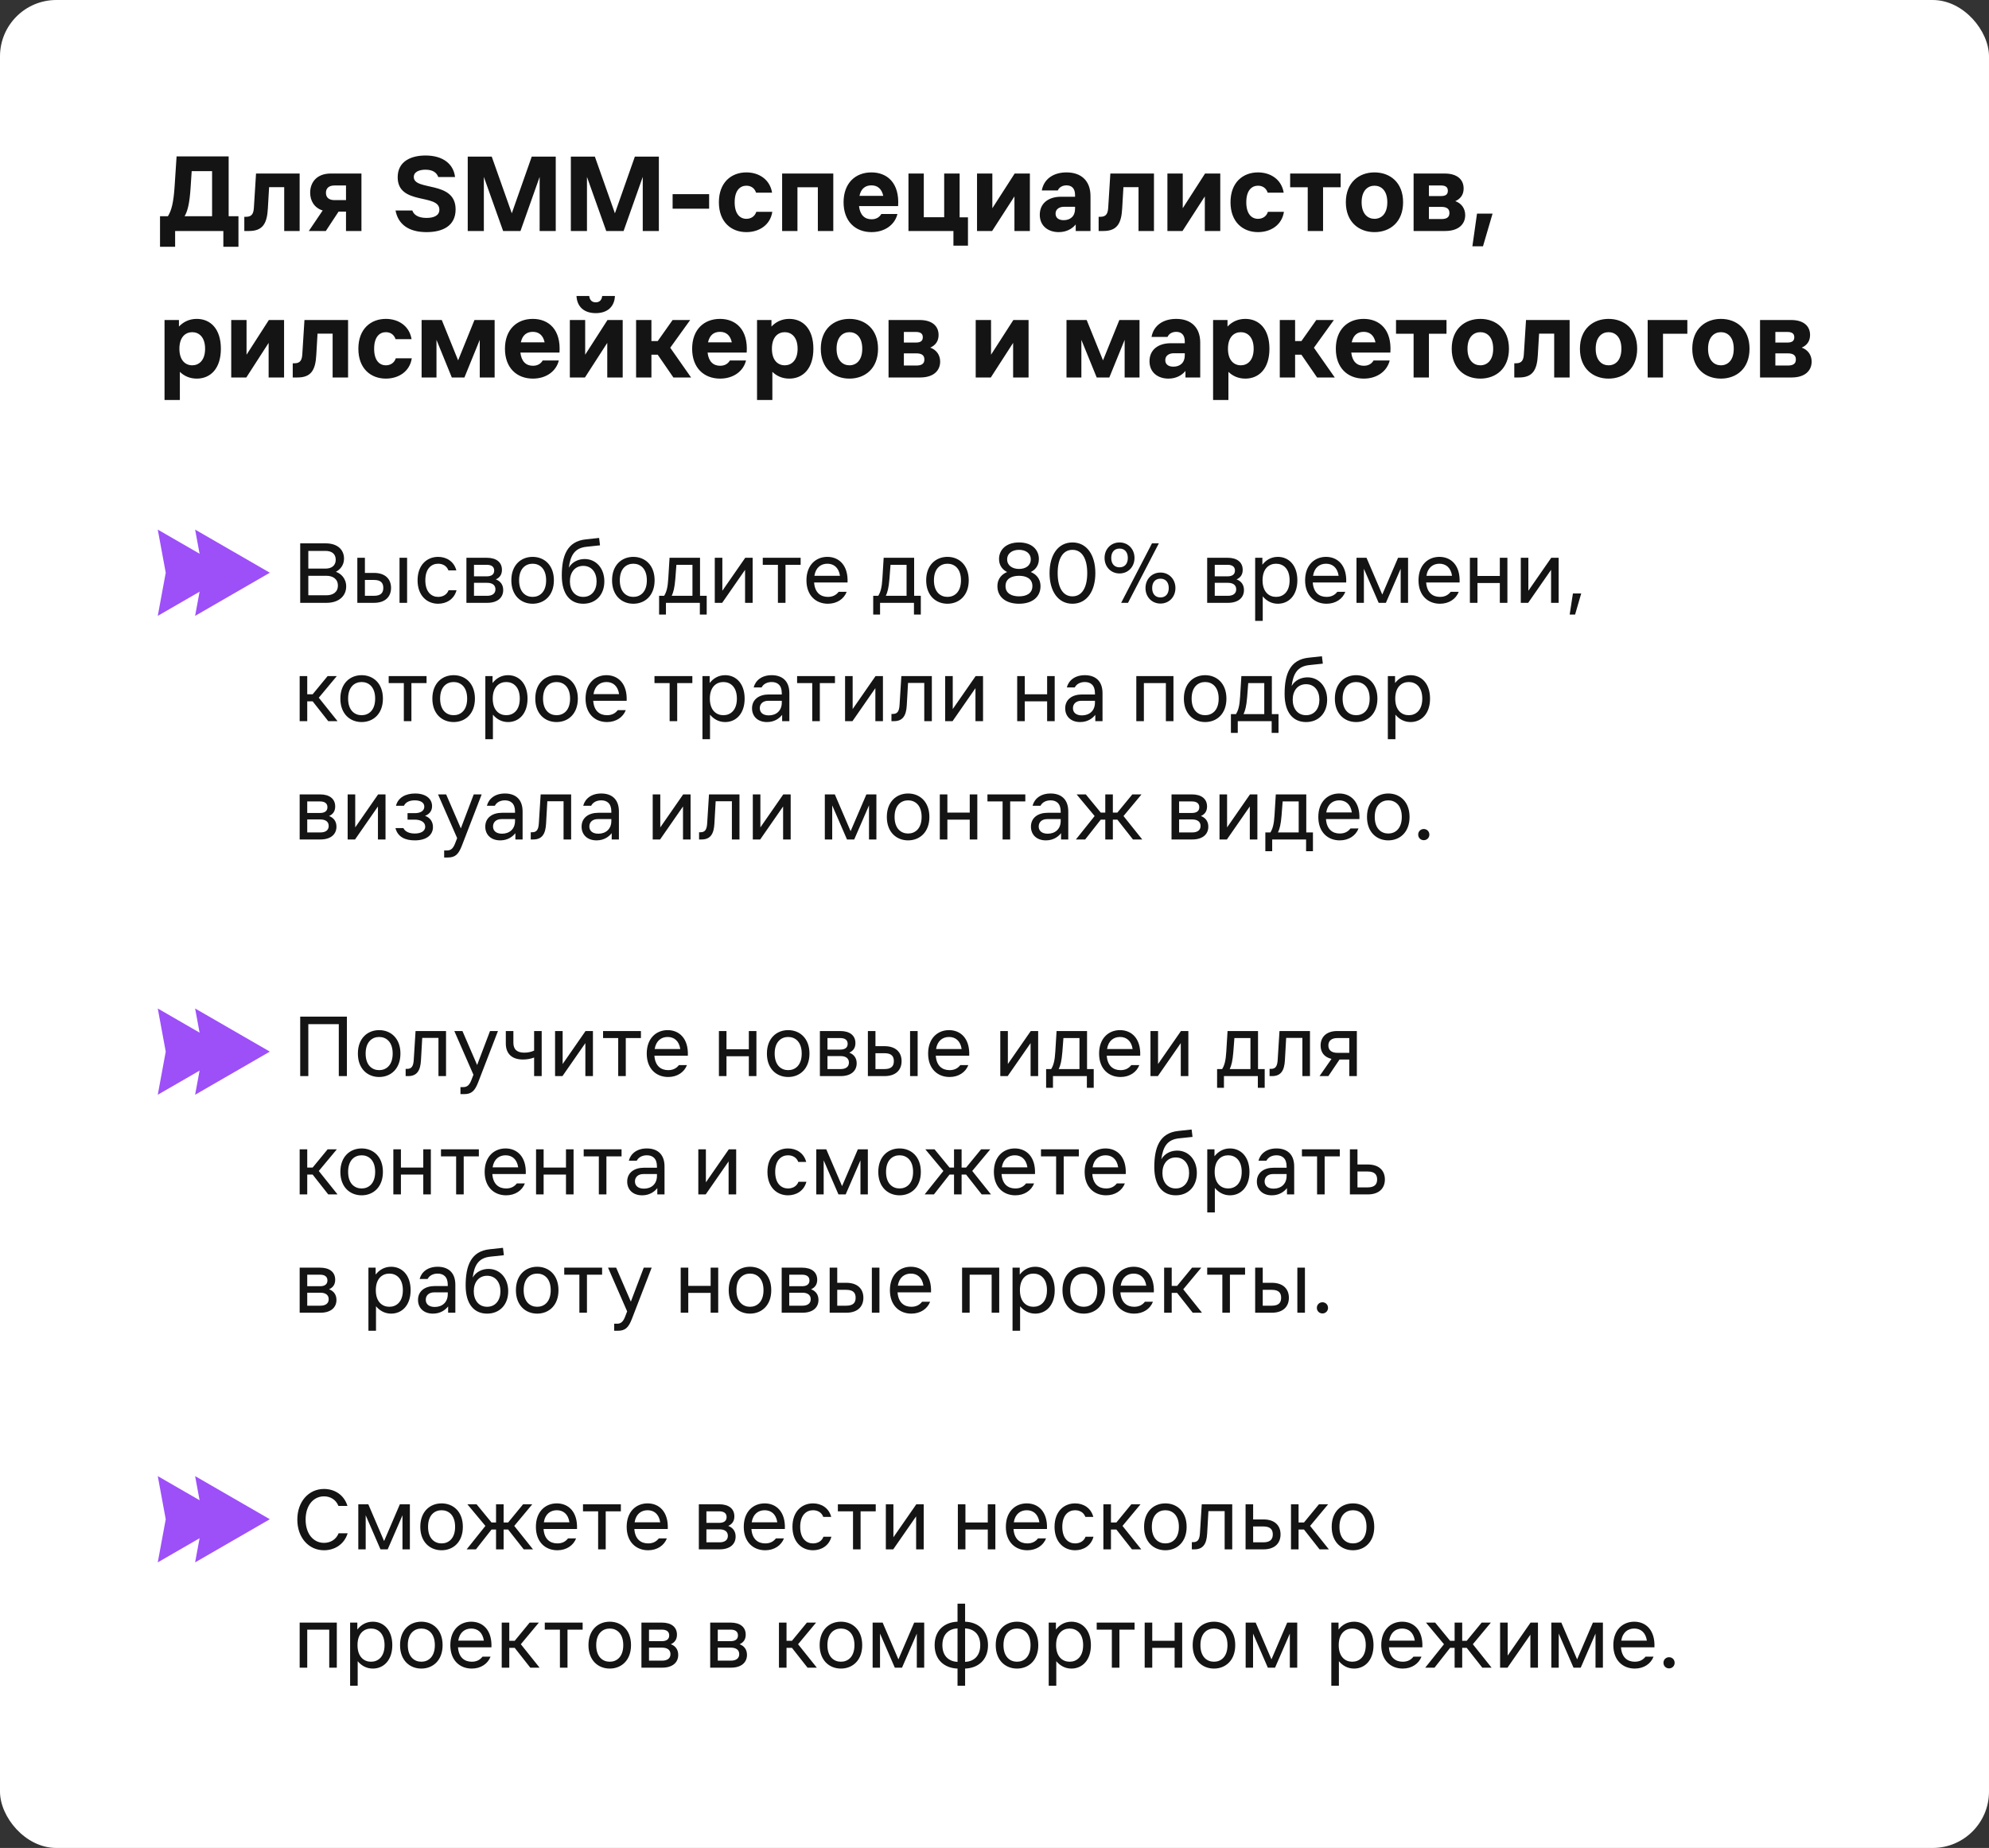
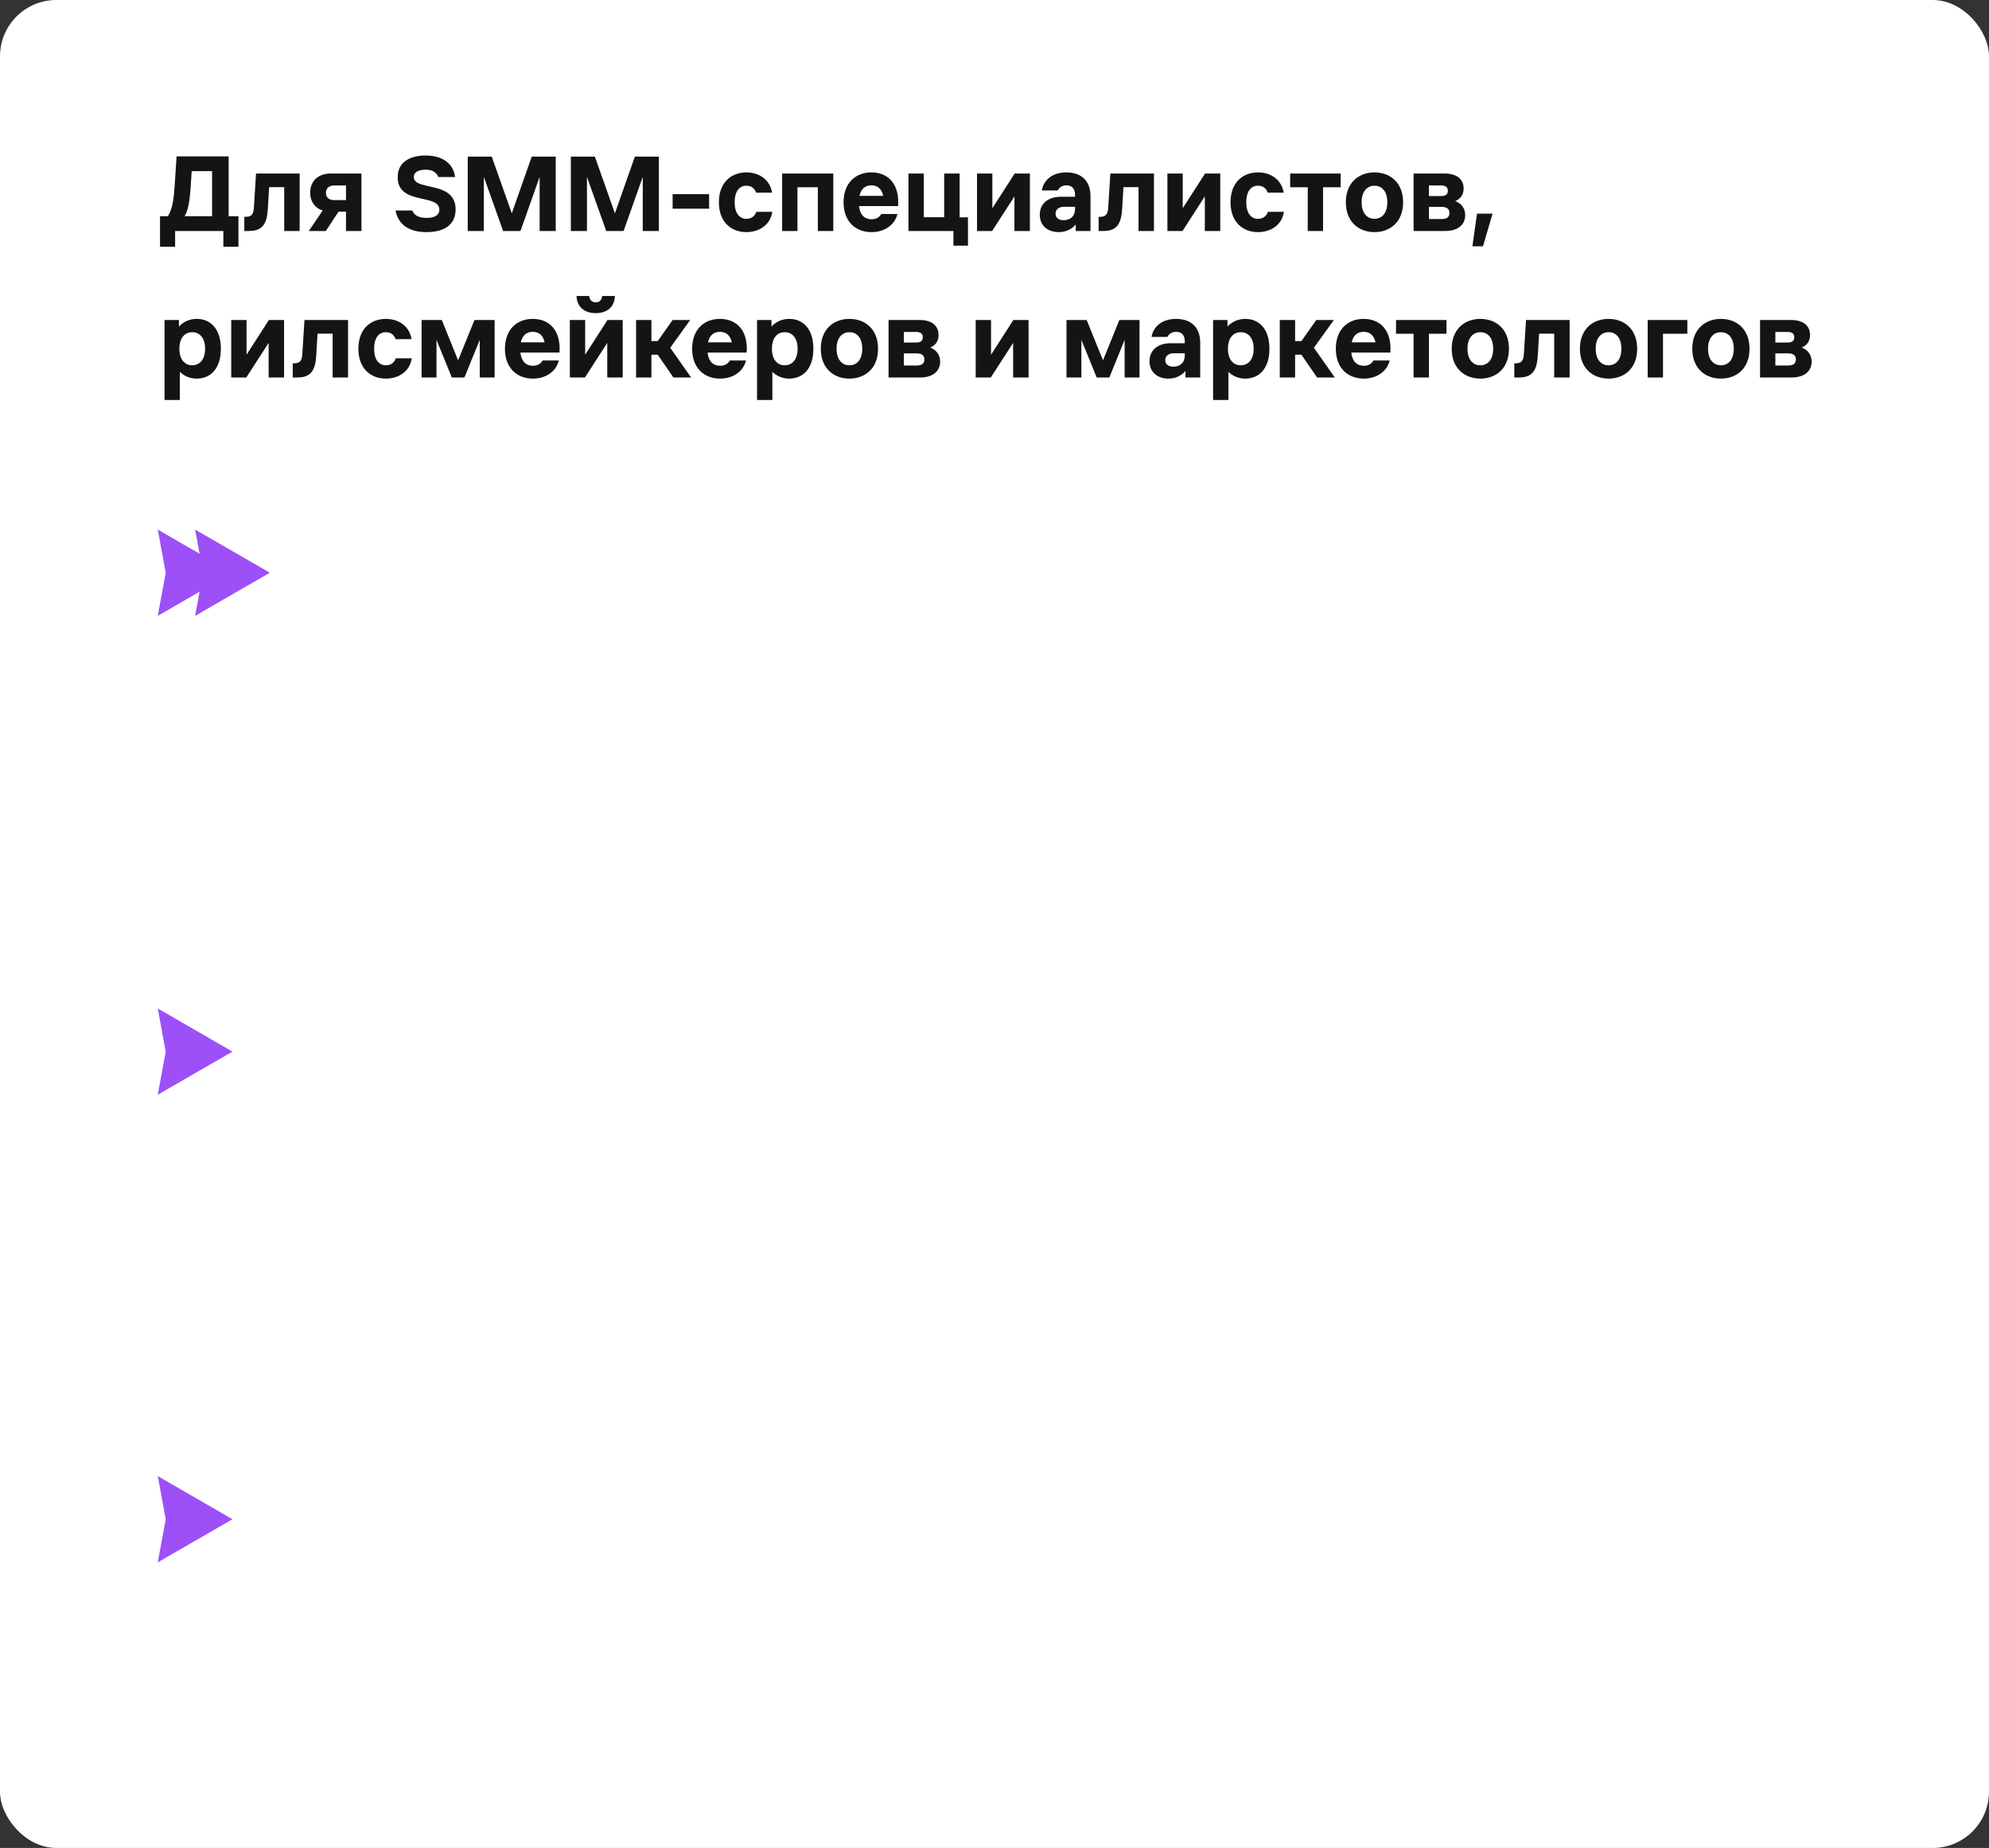
<svg xmlns="http://www.w3.org/2000/svg" width="353" height="328" viewBox="0 0 353 328" fill="none">
  <rect x="0" y="0" width="353" height="328" fill="#333333" stroke="none" />
  <rect width="353" height="328" rx="10" fill="white" />
  <path d="M29.8 38.38C30.46 37.34 30.8 35.86 30.98 33.2L31.34 27.76H40.58V38.38H42.32V43.8H39.64V41H31.08V43.8H28.4V38.38H29.8ZM32.76 38.38H37.64V30.38H34.02L33.82 33.4C33.64 36.16 33.28 37.5 32.76 38.38ZM44.2 41H43.36V38.48H43.68C44.72 38.48 45 37.88 45.06 36.84L45.44 30.8H53.18V41H50.44V33.22H47.76L47.54 36.98C47.4 39.66 46.64 41 44.2 41ZM57.847 34.22C57.847 35.08 58.407 35.52 59.367 35.52H61.407V32.92H59.367C58.407 32.92 57.847 33.38 57.847 34.22ZM54.807 41L57.267 37.36C55.767 36.88 55.047 35.64 55.047 34.2C55.047 32.38 56.207 30.8 58.707 30.8H64.147V41H61.407V37.56H60.087L57.827 41H54.807ZM75.699 41.2C72.419 41.2 70.639 39.72 70.199 37.36H73.179C73.419 38.08 74.159 38.68 75.699 38.68C77.039 38.68 77.979 38.24 77.979 37.22C77.979 34.3 70.579 36.5 70.579 31.46C70.579 28.6 72.999 27.6 75.519 27.6C78.539 27.6 80.479 29.04 80.759 31.42H77.779C77.499 30.62 76.779 30.12 75.519 30.12C74.439 30.12 73.439 30.48 73.439 31.42C73.439 33.96 80.859 31.98 80.859 37.16C80.859 40.12 78.539 41.2 75.699 41.2ZM83.012 27.8H87.272L90.832 37.86L94.372 27.8H98.632V41H95.772V31.4L92.372 41H89.292L85.872 31.4V41H83.012V27.8ZM101.313 27.8H105.573L109.133 37.86L112.673 27.8H116.933V41H114.073V31.4L110.673 41H107.593L104.173 31.4V41H101.313V27.8ZM119.373 34.46H125.853V37.04H119.373V34.46ZM137.065 37.6C136.705 39.96 134.705 41.2 132.465 41.2C129.785 41.2 127.585 39.42 127.585 35.9C127.585 32.38 129.785 30.6 132.465 30.6C134.685 30.6 136.645 31.84 137.025 34.2H134.185C133.905 33.34 133.225 32.96 132.465 32.96C131.345 32.96 130.385 33.8 130.385 35.9C130.385 38 131.345 38.84 132.465 38.84C133.225 38.84 133.945 38.46 134.225 37.6H137.065ZM138.809 41V30.8H147.889V41H145.149V33.24H141.529V41H138.809ZM149.714 35.9C149.714 32.5 151.814 30.6 154.654 30.6C157.474 30.6 159.674 32.5 159.394 36.58H152.454C152.634 38.2 153.494 38.92 154.674 38.92C155.514 38.92 156.074 38.56 156.414 37.98H159.274C158.814 39.88 157.054 41.2 154.674 41.2C151.814 41.2 149.714 39.3 149.714 35.9ZM152.534 34.76H156.754C156.474 33.46 155.694 32.9 154.654 32.9C153.594 32.9 152.814 33.46 152.534 34.76ZM161.231 30.8H163.951V38.56H167.571V30.8H170.311V38.58H171.791V43.6H169.211V41H161.231V30.8ZM173.399 41V30.8H176.119V36.96L180.079 30.8H182.779V41H180.039V34.86L176.079 41H173.399ZM188.857 36.7C187.997 36.7 187.337 37.12 187.337 37.92C187.337 38.72 187.957 39.08 188.777 39.08C189.957 39.08 190.797 38.38 190.797 37.08V36.7H188.857ZM184.537 38.12C184.537 36.06 186.097 34.92 188.317 34.92H190.797V34.6C190.797 33.5 190.257 32.9 189.277 32.9C188.557 32.9 187.977 33.24 187.737 33.8H184.897C185.277 31.7 187.037 30.6 189.277 30.6C191.897 30.6 193.537 32.1 193.537 34.8V41H190.917V39.84C190.297 40.6 189.277 41.2 187.897 41.2C186.037 41.2 184.537 40.12 184.537 38.12ZM195.821 41H194.981V38.48H195.301C196.341 38.48 196.621 37.88 196.681 36.84L197.061 30.8H204.801V41H202.061V33.22H199.381L199.161 36.98C199.021 39.66 198.261 41 195.821 41ZM207.188 41V30.8H209.908V36.96L213.868 30.8H216.568V41H213.828V34.86L209.868 41H207.188ZM227.866 37.6C227.506 39.96 225.506 41.2 223.266 41.2C220.586 41.2 218.386 39.42 218.386 35.9C218.386 32.38 220.586 30.6 223.266 30.6C225.486 30.6 227.446 31.84 227.826 34.2H224.986C224.706 33.34 224.026 32.96 223.266 32.96C222.146 32.96 221.186 33.8 221.186 35.9C221.186 38 222.146 38.84 223.266 38.84C224.026 38.84 224.746 38.46 225.026 37.6H227.866ZM232.091 41V33.24H228.971V30.8H237.931V33.24H234.811V41H232.091ZM243.935 41.2C241.195 41.2 238.855 39.42 238.855 35.9C238.855 32.38 241.195 30.6 243.935 30.6C246.695 30.6 249.015 32.38 249.015 35.9C249.015 39.42 246.695 41.2 243.935 41.2ZM241.655 35.9C241.655 38 242.775 38.84 243.935 38.84C245.115 38.84 246.215 38 246.215 35.9C246.215 33.8 245.115 32.96 243.935 32.96C242.775 32.96 241.655 33.8 241.655 35.9ZM256.4 30.8C258.6 30.8 259.76 31.86 259.76 33.46C259.76 34.52 259.24 35.28 258.28 35.7C259.36 36.08 260.04 37 260.04 38.18C260.04 39.74 258.92 41 256.48 41H250.88V30.8H256.4ZM253.6 38.88H255.8C256.68 38.88 257.24 38.62 257.24 37.8C257.24 37 256.68 36.72 255.8 36.72H253.6V38.88ZM253.6 34.8H255.72C256.48 34.8 256.96 34.58 256.96 33.86C256.96 33.16 256.48 32.92 255.72 32.92H253.6V34.8ZM262.133 37.92H264.893L263.193 43.72H261.313L262.133 37.92ZM29.2 56.8H31.76V57.96C32.52 57.16 33.56 56.6 34.92 56.6C37.36 56.6 39.2 58.38 39.2 61.9C39.2 65.42 37.36 67.2 34.92 67.2C33.66 67.2 32.66 66.72 31.92 66V71H29.2V56.8ZM31.84 61.9C31.84 64 32.94 64.84 34.12 64.84C35.28 64.84 36.4 64 36.4 61.9C36.4 59.8 35.28 58.96 34.12 58.96C32.94 58.96 31.84 59.8 31.84 61.9ZM41.036 67V56.8H43.756V62.96L47.716 56.8H50.416V67H47.676V60.86L43.716 67H41.036ZM52.794 67H51.954V64.48H52.274C53.314 64.48 53.594 63.88 53.654 62.84L54.034 56.8H61.774V67H59.034V59.22H56.354L56.134 62.98C55.994 65.66 55.234 67 52.794 67ZM73.081 63.6C72.721 65.96 70.721 67.2 68.481 67.2C65.801 67.2 63.601 65.42 63.601 61.9C63.601 58.38 65.801 56.6 68.481 56.6C70.701 56.6 72.661 57.84 73.041 60.2H70.201C69.921 59.34 69.241 58.96 68.481 58.96C67.361 58.96 66.401 59.8 66.401 61.9C66.401 64 67.361 64.84 68.481 64.84C69.241 64.84 69.961 64.46 70.241 63.6H73.081ZM74.825 56.8H78.405L81.305 63.96L84.205 56.8H87.785V67H85.145V60.32L82.425 67H80.185L77.465 60.32V67H74.825V56.8ZM89.617 61.9C89.617 58.5 91.717 56.6 94.557 56.6C97.377 56.6 99.577 58.5 99.297 62.58H92.357C92.537 64.2 93.397 64.92 94.577 64.92C95.417 64.92 95.977 64.56 96.317 63.98H99.177C98.717 65.88 96.957 67.2 94.577 67.2C91.717 67.2 89.617 65.3 89.617 61.9ZM92.437 60.76H96.657C96.377 59.46 95.597 58.9 94.557 58.9C93.497 58.9 92.717 59.46 92.437 60.76ZM101.134 67V56.8H103.854V62.96L107.814 56.8H110.514V67H107.774V60.86L103.814 67H101.134ZM102.314 52.54H104.574C104.654 53.26 105.054 53.66 105.734 53.66C106.394 53.66 106.794 53.26 106.874 52.54H109.134C109.054 54.46 107.774 55.58 105.734 55.58C103.674 55.58 102.414 54.46 102.314 52.54ZM112.891 67V56.8H115.611V60.54H116.731L119.371 56.8H122.491L118.951 61.72L122.651 67H119.511L116.731 62.96H115.611V67H112.891ZM122.839 61.9C122.839 58.5 124.939 56.6 127.779 56.6C130.599 56.6 132.799 58.5 132.519 62.58H125.579C125.759 64.2 126.619 64.92 127.799 64.92C128.639 64.92 129.199 64.56 129.539 63.98H132.399C131.939 65.88 130.179 67.2 127.799 67.2C124.939 67.2 122.839 65.3 122.839 61.9ZM125.659 60.76H129.879C129.599 59.46 128.819 58.9 127.779 58.9C126.719 58.9 125.939 59.46 125.659 60.76ZM134.356 56.8H136.916V57.96C137.676 57.16 138.716 56.6 140.076 56.6C142.516 56.6 144.356 58.38 144.356 61.9C144.356 65.42 142.516 67.2 140.076 67.2C138.816 67.2 137.816 66.72 137.076 66V71H134.356V56.8ZM136.996 61.9C136.996 64 138.096 64.84 139.276 64.84C140.436 64.84 141.556 64 141.556 61.9C141.556 59.8 140.436 58.96 139.276 58.96C138.096 58.96 136.996 59.8 136.996 61.9ZM150.751 67.2C148.011 67.2 145.671 65.42 145.671 61.9C145.671 58.38 148.011 56.6 150.751 56.6C153.511 56.6 155.831 58.38 155.831 61.9C155.831 65.42 153.511 67.2 150.751 67.2ZM148.471 61.9C148.471 64 149.591 64.84 150.751 64.84C151.931 64.84 153.031 64 153.031 61.9C153.031 59.8 151.931 58.96 150.751 58.96C149.591 58.96 148.471 59.8 148.471 61.9ZM163.216 56.8C165.416 56.8 166.576 57.86 166.576 59.46C166.576 60.52 166.056 61.28 165.096 61.7C166.176 62.08 166.856 63 166.856 64.18C166.856 65.74 165.736 67 163.296 67H157.696V56.8H163.216ZM160.416 64.88H162.616C163.496 64.88 164.056 64.62 164.056 63.8C164.056 63 163.496 62.72 162.616 62.72H160.416V64.88ZM160.416 60.8H162.536C163.296 60.8 163.776 60.58 163.776 59.86C163.776 59.16 163.296 58.92 162.536 58.92H160.416V60.8ZM173.165 67V56.8H175.885V62.96L179.845 56.8H182.545V67H179.805V60.86L175.845 67H173.165ZM189.278 56.8H192.858L195.758 63.96L198.658 56.8H202.238V67H199.598V60.32L196.878 67H194.638L191.918 60.32V67H189.278V56.8ZM208.33 62.7C207.47 62.7 206.81 63.12 206.81 63.92C206.81 64.72 207.43 65.08 208.25 65.08C209.43 65.08 210.27 64.38 210.27 63.08V62.7H208.33ZM204.01 64.12C204.01 62.06 205.57 60.92 207.79 60.92H210.27V60.6C210.27 59.5 209.73 58.9 208.75 58.9C208.03 58.9 207.45 59.24 207.21 59.8H204.37C204.75 57.7 206.51 56.6 208.75 56.6C211.37 56.6 213.01 58.1 213.01 60.8V67H210.39V65.84C209.77 66.6 208.75 67.2 207.37 67.2C205.51 67.2 204.01 66.12 204.01 64.12ZM215.294 56.8H217.854V57.96C218.614 57.16 219.654 56.6 221.014 56.6C223.454 56.6 225.294 58.38 225.294 61.9C225.294 65.42 223.454 67.2 221.014 67.2C219.754 67.2 218.754 66.72 218.014 66V71H215.294V56.8ZM217.934 61.9C217.934 64 219.034 64.84 220.214 64.84C221.374 64.84 222.494 64 222.494 61.9C222.494 59.8 221.374 58.96 220.214 58.96C219.034 58.96 217.934 59.8 217.934 61.9ZM227.13 67V56.8H229.85V60.54H230.97L233.61 56.8H236.73L233.19 61.72L236.89 67H233.75L230.97 62.96H229.85V67H227.13ZM237.077 61.9C237.077 58.5 239.177 56.6 242.017 56.6C244.837 56.6 247.037 58.5 246.757 62.58H239.817C239.997 64.2 240.857 64.92 242.037 64.92C242.877 64.92 243.437 64.56 243.777 63.98H246.637C246.177 65.88 244.417 67.2 242.037 67.2C239.177 67.2 237.077 65.3 237.077 61.9ZM239.897 60.76H244.117C243.837 59.46 243.057 58.9 242.017 58.9C240.957 58.9 240.177 59.46 239.897 60.76ZM250.88 67V59.24H247.76V56.8H256.72V59.24H253.6V67H250.88ZM262.724 67.2C259.984 67.2 257.644 65.42 257.644 61.9C257.644 58.38 259.984 56.6 262.724 56.6C265.484 56.6 267.804 58.38 267.804 61.9C267.804 65.42 265.484 67.2 262.724 67.2ZM260.444 61.9C260.444 64 261.564 64.84 262.724 64.84C263.904 64.84 265.004 64 265.004 61.9C265.004 59.8 263.904 58.96 262.724 58.96C261.564 58.96 260.444 59.8 260.444 61.9ZM269.591 67H268.751V64.48H269.071C270.111 64.48 270.391 63.88 270.451 62.84L270.831 56.8H278.571V67H275.831V59.22H273.151L272.931 62.98C272.791 65.66 272.031 67 269.591 67ZM285.478 67.2C282.738 67.2 280.398 65.42 280.398 61.9C280.398 58.38 282.738 56.6 285.478 56.6C288.238 56.6 290.558 58.38 290.558 61.9C290.558 65.42 288.238 67.2 285.478 67.2ZM283.198 61.9C283.198 64 284.318 64.84 285.478 64.84C286.658 64.84 287.758 64 287.758 61.9C287.758 59.8 286.658 58.96 285.478 58.96C284.318 58.96 283.198 59.8 283.198 61.9ZM292.423 67V56.8H299.463V59.24H295.143V67H292.423ZM305.419 67.2C302.679 67.2 300.339 65.42 300.339 61.9C300.339 58.38 302.679 56.6 305.419 56.6C308.179 56.6 310.499 58.38 310.499 61.9C310.499 65.42 308.179 67.2 305.419 67.2ZM303.139 61.9C303.139 64 304.259 64.84 305.419 64.84C306.599 64.84 307.699 64 307.699 61.9C307.699 59.8 306.599 58.96 305.419 58.96C304.259 58.96 303.139 59.8 303.139 61.9ZM317.884 56.8C320.084 56.8 321.244 57.86 321.244 59.46C321.244 60.52 320.724 61.28 319.764 61.7C320.844 62.08 321.524 63 321.524 64.18C321.524 65.74 320.404 67 317.964 67H312.364V56.8H317.884ZM315.084 64.88H317.284C318.164 64.88 318.724 64.62 318.724 63.8C318.724 63 318.164 62.72 317.284 62.72H315.084V64.88ZM315.084 60.8H317.204C317.964 60.8 318.444 60.58 318.444 59.86C318.444 59.16 317.964 58.92 317.204 58.92H315.084V60.8Z" fill="#141414" />
-   <path d="M39.997 103.288C39.037 103.288 38.397 102.536 38.397 101.656C38.397 100.776 39.037 100.024 39.997 100.024C40.957 100.024 41.597 100.776 41.597 101.656C41.597 102.536 40.957 103.288 39.997 103.288ZM57.792 96.44C59.968 96.44 61.056 97.624 61.056 99.16C61.056 100.472 60.192 101.176 59.616 101.496C60.48 101.784 61.44 102.648 61.44 104.088C61.44 105.784 60.128 107 57.952 107H53.28V96.44H57.792ZM54.72 105.656H57.952C59.04 105.656 59.968 105.144 59.968 103.928C59.968 102.744 59.04 102.2 57.952 102.2H54.72V105.656ZM54.72 100.92H57.792C58.816 100.92 59.584 100.408 59.584 99.352C59.584 98.264 58.816 97.784 57.792 97.784H54.72V100.92ZM63.418 99H64.762V101.688H66.362C68.41 101.688 69.402 102.808 69.402 104.344C69.402 105.88 68.41 107 66.362 107H63.418V99ZM64.762 105.752H66.362C67.642 105.752 68.026 105.176 68.026 104.344C68.026 103.512 67.642 102.936 66.362 102.936H64.762V105.752ZM70.906 107V99H72.25V107H70.906ZM81.022 104.76C80.606 106.36 79.23 107.16 77.757 107.16C75.773 107.16 74.109 105.72 74.109 103C74.109 100.28 75.773 98.84 77.757 98.84C79.23 98.84 80.573 99.64 80.99 101.24H79.582C79.261 100.376 78.493 100.056 77.757 100.056C76.573 100.056 75.486 100.92 75.486 103C75.486 105.08 76.573 105.944 77.757 105.944C78.493 105.944 79.293 105.624 79.614 104.76H81.022ZM86.394 99C88.058 99 89.082 99.768 89.082 101.144C89.082 101.912 88.762 102.488 87.994 102.84C88.858 103.16 89.306 103.832 89.306 104.728C89.306 106.072 88.314 107 86.458 107H82.778V99H86.394ZM84.122 105.752H86.458C87.354 105.752 87.93 105.368 87.93 104.6C87.93 103.832 87.354 103.448 86.458 103.448H84.122V105.752ZM84.122 102.296H86.394C87.194 102.296 87.706 101.976 87.706 101.272C87.706 100.568 87.194 100.248 86.394 100.248H84.122V102.296ZM94.526 107.16C92.478 107.16 90.75 105.72 90.75 103C90.75 100.28 92.478 98.84 94.526 98.84C96.574 98.84 98.302 100.28 98.302 103C98.302 105.72 96.574 107.16 94.526 107.16ZM92.126 103C92.126 105.08 93.278 105.944 94.526 105.944C95.774 105.944 96.926 105.08 96.926 103C96.926 100.92 95.774 100.056 94.526 100.056C93.278 100.056 92.126 100.92 92.126 103ZM103.513 107.16C101.273 107.16 99.705 105.56 99.705 102.168C99.705 98.68 100.633 96.088 103.961 95.736L106.329 95.48L106.489 96.792L104.089 97.048C101.945 97.272 101.241 98.616 100.953 100.76C101.561 99.704 102.681 99.224 103.769 99.224C105.753 99.224 107.257 100.824 107.257 103.192C107.257 105.56 105.753 107.16 103.513 107.16ZM101.145 103.192C101.145 104.76 102.009 105.944 103.513 105.944C105.017 105.944 105.881 104.76 105.881 103.192C105.881 101.624 105.017 100.44 103.513 100.44C102.009 100.44 101.145 101.624 101.145 103.192ZM112.401 107.16C110.353 107.16 108.625 105.72 108.625 103C108.625 100.28 110.353 98.84 112.401 98.84C114.449 98.84 116.177 100.28 116.177 103C116.177 105.72 114.449 107.16 112.401 107.16ZM110.001 103C110.001 105.08 111.153 105.944 112.401 105.944C113.649 105.944 114.801 105.08 114.801 103C114.801 100.92 113.649 100.056 112.401 100.056C111.153 100.056 110.001 100.92 110.001 103ZM117.87 105.752C118.286 105.08 118.51 104.28 118.606 102.648L118.83 99H124.238V105.752H125.422V109.08H124.206V107H118.19V109.08H116.974V105.752H117.87ZM119.214 105.752H122.894V100.248H120.046L119.854 102.744C119.726 104.344 119.502 105.144 119.214 105.752ZM126.856 107V99H128.2V104.856L132.264 99H133.576V107H132.232V101.144L128.168 107H126.856ZM138.062 107V100.248H135.374V99H142.094V100.248H139.406V107H138.062ZM143.125 103C143.125 100.28 144.821 98.84 146.837 98.84C148.853 98.84 150.549 100.28 150.421 103.384H144.485C144.613 105.192 145.637 105.944 146.933 105.944C147.861 105.944 148.437 105.56 148.837 105.048H150.261C149.781 106.312 148.533 107.16 146.933 107.16C144.821 107.16 143.125 105.72 143.125 103ZM144.533 102.2H149.077C148.853 100.696 147.941 100.056 146.837 100.056C145.733 100.056 144.773 100.696 144.533 102.2ZM155.87 105.752C156.286 105.08 156.51 104.28 156.606 102.648L156.83 99H162.238V105.752H163.422V109.08H162.206V107H156.19V109.08H154.974V105.752H155.87ZM157.214 105.752H160.894V100.248H158.046L157.854 102.744C157.726 104.344 157.502 105.144 157.214 105.752ZM168.151 107.16C166.103 107.16 164.375 105.72 164.375 103C164.375 100.28 166.103 98.84 168.151 98.84C170.199 98.84 171.927 100.28 171.927 103C171.927 105.72 170.199 107.16 168.151 107.16ZM165.751 103C165.751 105.08 166.903 105.944 168.151 105.944C169.399 105.944 170.551 105.08 170.551 103C170.551 100.92 169.399 100.056 168.151 100.056C166.903 100.056 165.751 100.92 165.751 103ZM180.857 100.984C182.041 100.984 182.937 100.376 182.937 99.288C182.937 98.2 182.041 97.592 180.857 97.592C179.673 97.592 178.745 98.2 178.745 99.288C178.745 100.376 179.673 100.984 180.857 100.984ZM177.017 104.056C177.017 102.552 177.977 101.848 178.745 101.528C178.073 101.208 177.305 100.504 177.305 99.224C177.305 97.624 178.521 96.28 180.857 96.28C183.193 96.28 184.377 97.624 184.377 99.224C184.377 100.504 183.609 101.208 182.937 101.528C183.705 101.848 184.665 102.552 184.665 104.056C184.665 105.912 183.257 107.16 180.857 107.16C178.457 107.16 177.017 105.912 177.017 104.056ZM178.457 104.024C178.457 105.368 179.609 105.848 180.857 105.848C182.105 105.848 183.225 105.368 183.225 104.024C183.225 102.68 182.105 102.2 180.857 102.2C179.609 102.2 178.457 102.68 178.457 104.024ZM190.334 107.16C187.774 107.16 186.27 104.92 186.27 101.72C186.27 98.52 187.774 96.28 190.334 96.28C192.894 96.28 194.398 98.52 194.398 101.72C194.398 104.92 192.894 107.16 190.334 107.16ZM187.71 101.72C187.71 104.28 188.638 105.848 190.334 105.848C192.03 105.848 192.958 104.28 192.958 101.72C192.958 99.16 192.03 97.592 190.334 97.592C188.638 97.592 187.71 99.16 187.71 101.72ZM198.69 101.784C197.154 101.784 196.034 100.6 196.034 99.032C196.034 97.464 197.154 96.28 198.69 96.28C200.226 96.28 201.346 97.464 201.346 99.032C201.346 100.6 200.226 101.784 198.69 101.784ZM197.218 99.032C197.218 100.088 197.794 100.696 198.69 100.696C199.586 100.696 200.162 100.088 200.162 99.032C200.162 97.976 199.586 97.368 198.69 97.368C197.794 97.368 197.218 97.976 197.218 99.032ZM198.978 107L204.45 96.44H205.666L200.194 107H198.978ZM203.298 104.376C203.298 102.808 204.418 101.624 205.954 101.624C207.49 101.624 208.61 102.808 208.61 104.376C208.61 105.944 207.49 107.128 205.954 107.128C204.418 107.128 203.298 105.944 203.298 104.376ZM204.482 104.376C204.482 105.432 205.058 106.04 205.954 106.04C206.85 106.04 207.426 105.432 207.426 104.376C207.426 103.32 206.85 102.712 205.954 102.712C205.058 102.712 204.482 103.32 204.482 104.376ZM217.862 99C219.526 99 220.55 99.768 220.55 101.144C220.55 101.912 220.23 102.488 219.462 102.84C220.326 103.16 220.774 103.832 220.774 104.728C220.774 106.072 219.782 107 217.926 107H214.246V99H217.862ZM215.59 105.752H217.926C218.822 105.752 219.398 105.368 219.398 104.6C219.398 103.832 218.822 103.448 217.926 103.448H215.59V105.752ZM215.59 102.296H217.862C218.662 102.296 219.174 101.976 219.174 101.272C219.174 100.568 218.662 100.248 217.862 100.248H215.59V102.296ZM222.762 99H224.042V100.232C224.666 99.432 225.578 98.84 226.794 98.84C228.682 98.84 230.25 100.28 230.25 103C230.25 105.72 228.682 107.16 226.794 107.16C225.626 107.16 224.73 106.6 224.106 105.848V110.2H222.762V99ZM224.074 103C224.074 105.08 225.226 105.944 226.474 105.944C227.722 105.944 228.874 105.08 228.874 103C228.874 100.92 227.722 100.056 226.474 100.056C225.226 100.056 224.074 100.92 224.074 103ZM231.625 103C231.625 100.28 233.321 98.84 235.337 98.84C237.353 98.84 239.049 100.28 238.921 103.384H232.985C233.113 105.192 234.137 105.944 235.433 105.944C236.361 105.944 236.937 105.56 237.337 105.048H238.761C238.281 106.312 237.033 107.16 235.433 107.16C233.321 107.16 231.625 105.72 231.625 103ZM233.033 102.2H237.577C237.353 100.696 236.441 100.056 235.337 100.056C234.233 100.056 233.273 100.696 233.033 102.2ZM240.746 99H242.522L245.322 105.528L248.122 99H249.898V107H248.586V100.952L245.962 107H244.682L242.058 100.952V107H240.746V99ZM251.75 103C251.75 100.28 253.446 98.84 255.462 98.84C257.478 98.84 259.174 100.28 259.046 103.384H253.11C253.238 105.192 254.262 105.944 255.558 105.944C256.486 105.944 257.062 105.56 257.462 105.048H258.886C258.406 106.312 257.158 107.16 255.558 107.16C253.446 107.16 251.75 105.72 251.75 103ZM253.158 102.2H257.702C257.478 100.696 256.566 100.056 255.462 100.056C254.358 100.056 253.398 100.696 253.158 102.2ZM260.871 107V99H262.215V102.232H266.183V99H267.527V107H266.183V103.48H262.215V107H260.871ZM269.903 107V99H271.247V104.856L275.311 99H276.623V107H275.279V101.144L271.215 107H269.903ZM279.156 105.336H280.628L279.54 109.08H278.58L279.156 105.336ZM53.184 128V120H54.528V123.232H55.488L58.144 120H59.776L56.576 123.84L59.904 128H58.256L55.488 124.48H54.528V128H53.184ZM64.182 128.16C62.134 128.16 60.406 126.72 60.406 124C60.406 121.28 62.134 119.84 64.182 119.84C66.23 119.84 67.958 121.28 67.958 124C67.958 126.72 66.23 128.16 64.182 128.16ZM61.782 124C61.782 126.08 62.934 126.944 64.182 126.944C65.43 126.944 66.582 126.08 66.582 124C66.582 121.92 65.43 121.056 64.182 121.056C62.934 121.056 61.782 121.92 61.782 124ZM71.671 128V121.248H68.983V120H75.703V121.248H73.015V128H71.671ZM80.51 128.16C78.463 128.16 76.734 126.72 76.734 124C76.734 121.28 78.463 119.84 80.51 119.84C82.558 119.84 84.287 121.28 84.287 124C84.287 126.72 82.558 128.16 80.51 128.16ZM78.111 124C78.111 126.08 79.263 126.944 80.51 126.944C81.758 126.944 82.91 126.08 82.91 124C82.91 121.92 81.758 121.056 80.51 121.056C79.263 121.056 78.111 121.92 78.111 124ZM86.137 120H87.417V121.232C88.041 120.432 88.953 119.84 90.169 119.84C92.057 119.84 93.625 121.28 93.625 124C93.625 126.72 92.057 128.16 90.169 128.16C89.001 128.16 88.105 127.6 87.481 126.848V131.2H86.137V120ZM87.449 124C87.449 126.08 88.601 126.944 89.849 126.944C91.097 126.944 92.249 126.08 92.249 124C92.249 121.92 91.097 121.056 89.849 121.056C88.601 121.056 87.449 121.92 87.449 124ZM98.776 128.16C96.728 128.16 95 126.72 95 124C95 121.28 96.728 119.84 98.776 119.84C100.824 119.84 102.552 121.28 102.552 124C102.552 126.72 100.824 128.16 98.776 128.16ZM96.376 124C96.376 126.08 97.528 126.944 98.776 126.944C100.024 126.944 101.176 126.08 101.176 124C101.176 121.92 100.024 121.056 98.776 121.056C97.528 121.056 96.376 121.92 96.376 124ZM103.922 124C103.922 121.28 105.618 119.84 107.634 119.84C109.65 119.84 111.346 121.28 111.218 124.384H105.282C105.41 126.192 106.434 126.944 107.73 126.944C108.658 126.944 109.234 126.56 109.634 126.048H111.058C110.578 127.312 109.33 128.16 107.73 128.16C105.618 128.16 103.922 126.72 103.922 124ZM105.33 123.2H109.874C109.65 121.696 108.738 121.056 107.634 121.056C106.53 121.056 105.57 121.696 105.33 123.2ZM118.843 128V121.248H116.155V120H122.875V121.248H120.187V128H118.843ZM124.668 120H125.948V121.232C126.572 120.432 127.484 119.84 128.7 119.84C130.588 119.84 132.156 121.28 132.156 124C132.156 126.72 130.588 128.16 128.7 128.16C127.532 128.16 126.636 127.6 126.012 126.848V131.2H124.668V120ZM125.98 124C125.98 126.08 127.132 126.944 128.38 126.944C129.628 126.944 130.78 126.08 130.78 124C130.78 121.92 129.628 121.056 128.38 121.056C127.132 121.056 125.98 121.92 125.98 124ZM136.349 124.384C135.405 124.384 134.845 124.928 134.845 125.696C134.845 126.464 135.405 126.976 136.445 126.976C137.741 126.976 138.749 126.176 138.749 124.704V124.384H136.349ZM133.469 125.728C133.469 124.128 134.733 123.264 136.445 123.264H138.749V123.04C138.749 121.584 137.949 121.056 136.957 121.056C136.221 121.056 135.517 121.344 135.165 122.016H133.757C134.077 120.768 135.197 119.84 136.957 119.84C138.653 119.84 140.093 120.704 140.093 123.04V128H138.813V126.88C138.333 127.488 137.469 128.16 136.125 128.16C134.461 128.16 133.469 127.136 133.469 125.728ZM144.155 128V121.248H141.467V120H148.187V121.248H145.499V128H144.155ZM149.981 128V120H151.325V125.856L155.389 120H156.701V128H155.357V122.144L151.293 128H149.981ZM158.659 128H158.211V126.72H158.467C159.299 126.72 159.587 126.208 159.651 125.088L159.971 120H165.379V128H164.035V121.216H161.155L160.931 125.184C160.835 127.008 160.227 128 158.659 128ZM167.746 128V120H169.09V125.856L173.154 120H174.466V128H173.122V122.144L169.058 128H167.746ZM180.528 128V120H181.872V123.232H185.84V120H187.184V128H185.84V124.48H181.872V128H180.528ZM191.927 124.384C190.983 124.384 190.423 124.928 190.423 125.696C190.423 126.464 190.983 126.976 192.023 126.976C193.319 126.976 194.327 126.176 194.327 124.704V124.384H191.927ZM189.047 125.728C189.047 124.128 190.311 123.264 192.023 123.264H194.327V123.04C194.327 121.584 193.527 121.056 192.535 121.056C191.799 121.056 191.095 121.344 190.743 122.016H189.335C189.655 120.768 190.775 119.84 192.535 119.84C194.231 119.84 195.671 120.704 195.671 123.04V128H194.391V126.88C193.911 127.488 193.047 128.16 191.703 128.16C190.039 128.16 189.047 127.136 189.047 125.728ZM201.668 128V120H208.26V128H206.916V121.248H203.012V128H201.668ZM213.885 128.16C211.837 128.16 210.109 126.72 210.109 124C210.109 121.28 211.837 119.84 213.885 119.84C215.933 119.84 217.661 121.28 217.661 124C217.661 126.72 215.933 128.16 213.885 128.16ZM211.485 124C211.485 126.08 212.637 126.944 213.885 126.944C215.133 126.944 216.285 126.08 216.285 124C216.285 121.92 215.133 121.056 213.885 121.056C212.637 121.056 211.485 121.92 211.485 124ZM219.354 126.752C219.77 126.08 219.994 125.28 220.09 123.648L220.314 120H225.722V126.752H226.906V130.08H225.69V128H219.674V130.08H218.458V126.752H219.354ZM220.698 126.752H224.378V121.248H221.53L221.338 123.744C221.21 125.344 220.986 126.144 220.698 126.752ZM231.794 128.16C229.554 128.16 227.986 126.56 227.986 123.168C227.986 119.68 228.914 117.088 232.242 116.736L234.61 116.48L234.77 117.792L232.37 118.048C230.226 118.272 229.522 119.616 229.234 121.76C229.842 120.704 230.962 120.224 232.05 120.224C234.034 120.224 235.538 121.824 235.538 124.192C235.538 126.56 234.034 128.16 231.794 128.16ZM229.426 124.192C229.426 125.76 230.29 126.944 231.794 126.944C233.298 126.944 234.162 125.76 234.162 124.192C234.162 122.624 233.298 121.44 231.794 121.44C230.29 121.44 229.426 122.624 229.426 124.192ZM240.682 128.16C238.634 128.16 236.906 126.72 236.906 124C236.906 121.28 238.634 119.84 240.682 119.84C242.73 119.84 244.458 121.28 244.458 124C244.458 126.72 242.73 128.16 240.682 128.16ZM238.282 124C238.282 126.08 239.434 126.944 240.682 126.944C241.93 126.944 243.082 126.08 243.082 124C243.082 121.92 241.93 121.056 240.682 121.056C239.434 121.056 238.282 121.92 238.282 124ZM246.309 120H247.589V121.232C248.213 120.432 249.125 119.84 250.341 119.84C252.229 119.84 253.797 121.28 253.797 124C253.797 126.72 252.229 128.16 250.341 128.16C249.173 128.16 248.277 127.6 247.653 126.848V131.2H246.309V120ZM247.621 124C247.621 126.08 248.773 126.944 250.021 126.944C251.269 126.944 252.421 126.08 252.421 124C252.421 121.92 251.269 121.056 250.021 121.056C248.773 121.056 247.621 121.92 247.621 124ZM56.8 141C58.464 141 59.488 141.768 59.488 143.144C59.488 143.912 59.168 144.488 58.4 144.84C59.264 145.16 59.712 145.832 59.712 146.728C59.712 148.072 58.72 149 56.864 149H53.184V141H56.8ZM54.528 147.752H56.864C57.76 147.752 58.336 147.368 58.336 146.6C58.336 145.832 57.76 145.448 56.864 145.448H54.528V147.752ZM54.528 144.296H56.8C57.6 144.296 58.112 143.976 58.112 143.272C58.112 142.568 57.6 142.248 56.8 142.248H54.528V144.296ZM61.7 149V141H63.044V146.856L67.108 141H68.42V149H67.076V143.144L63.012 149H61.7ZM73.609 149.16C71.945 149.16 70.601 148.584 70.185 146.984H71.593C71.913 147.656 72.713 147.944 73.609 147.944C74.601 147.944 75.465 147.592 75.465 146.728C75.465 145.896 74.633 145.48 73.609 145.48H72.329V144.328H73.641C74.537 144.328 75.305 143.976 75.305 143.176C75.305 142.408 74.569 142.056 73.609 142.056C72.841 142.056 72.041 142.28 71.689 143.016H70.281C70.633 141.576 71.977 140.84 73.673 140.84C75.561 140.84 76.681 141.768 76.681 143.08C76.681 143.816 76.329 144.456 75.433 144.808C76.393 145.128 76.841 145.928 76.841 146.792C76.841 148.136 75.785 149.16 73.609 149.16ZM84.077 141H85.485L81.965 150.12C81.357 151.688 80.749 152.2 79.469 152.2H78.829V150.952H79.341C80.013 150.952 80.429 150.6 80.781 149.672L81.133 148.76L77.741 141H79.181L81.789 147.032L84.077 141ZM89.005 145.384C88.061 145.384 87.501 145.928 87.501 146.696C87.501 147.464 88.061 147.976 89.101 147.976C90.397 147.976 91.405 147.176 91.405 145.704V145.384H89.005ZM86.125 146.728C86.125 145.128 87.389 144.264 89.101 144.264H91.405V144.04C91.405 142.584 90.605 142.056 89.613 142.056C88.877 142.056 88.173 142.344 87.821 143.016H86.413C86.733 141.768 87.853 140.84 89.613 140.84C91.309 140.84 92.749 141.704 92.749 144.04V149H91.469V147.88C90.989 148.488 90.125 149.16 88.781 149.16C87.117 149.16 86.125 148.136 86.125 146.728ZM94.643 149H94.195V147.72H94.451C95.283 147.72 95.571 147.208 95.635 146.088L95.955 141H101.363V149H100.019V142.216H97.139L96.915 146.184C96.819 148.008 96.211 149 94.643 149ZM106.099 145.384C105.155 145.384 104.595 145.928 104.595 146.696C104.595 147.464 105.155 147.976 106.195 147.976C107.491 147.976 108.499 147.176 108.499 145.704V145.384H106.099ZM103.219 146.728C103.219 145.128 104.483 144.264 106.195 144.264H108.499V144.04C108.499 142.584 107.699 142.056 106.707 142.056C105.971 142.056 105.267 142.344 104.915 143.016H103.507C103.827 141.768 104.947 140.84 106.707 140.84C108.403 140.84 109.843 141.704 109.843 144.04V149H108.563V147.88C108.083 148.488 107.219 149.16 105.875 149.16C104.211 149.16 103.219 148.136 103.219 146.728ZM115.84 149V141H117.184V146.856L121.248 141H122.56V149H121.216V143.144L117.152 149H115.84ZM124.518 149H124.07V147.72H124.326C125.158 147.72 125.446 147.208 125.51 146.088L125.83 141H131.238V149H129.894V142.216H127.014L126.79 146.184C126.694 148.008 126.086 149 124.518 149ZM133.606 149V141H134.95V146.856L139.014 141H140.326V149H138.982V143.144L134.918 149H133.606ZM146.387 141H148.163L150.963 147.528L153.763 141H155.539V149H154.227V142.952L151.603 149H150.323L147.699 142.952V149H146.387V141ZM161.167 149.16C159.119 149.16 157.391 147.72 157.391 145C157.391 142.28 159.119 140.84 161.167 140.84C163.215 140.84 164.943 142.28 164.943 145C164.943 147.72 163.215 149.16 161.167 149.16ZM158.767 145C158.767 147.08 159.919 147.944 161.167 147.944C162.415 147.944 163.567 147.08 163.567 145C163.567 142.92 162.415 142.056 161.167 142.056C159.919 142.056 158.767 142.92 158.767 145ZM166.793 149V141H168.137V144.232H172.105V141H173.449V149H172.105V145.48H168.137V149H166.793ZM177.937 149V142.248H175.249V141H181.969V142.248H179.281V149H177.937ZM185.849 145.384C184.905 145.384 184.345 145.928 184.345 146.696C184.345 147.464 184.905 147.976 185.945 147.976C187.241 147.976 188.249 147.176 188.249 145.704V145.384H185.849ZM182.969 146.728C182.969 145.128 184.233 144.264 185.945 144.264H188.249V144.04C188.249 142.584 187.449 142.056 186.457 142.056C185.721 142.056 185.017 142.344 184.665 143.016H183.257C183.577 141.768 184.697 140.84 186.457 140.84C188.153 140.84 189.593 141.704 189.593 144.04V149H188.313V147.88C187.833 148.488 186.969 149.16 185.625 149.16C183.961 149.16 182.969 148.136 182.969 146.728ZM196.161 149V145.48H195.361L192.593 149H190.945L194.273 144.84L191.073 141H192.705L195.361 144.232H196.161V141H197.505V144.232H198.305L200.961 141H202.593L199.393 144.84L202.721 149H201.073L198.305 145.48H197.505V149H196.161ZM211.534 141C213.198 141 214.222 141.768 214.222 143.144C214.222 143.912 213.902 144.488 213.134 144.84C213.998 145.16 214.446 145.832 214.446 146.728C214.446 148.072 213.454 149 211.598 149H207.918V141H211.534ZM209.262 147.752H211.598C212.494 147.752 213.07 147.368 213.07 146.6C213.07 145.832 212.494 145.448 211.598 145.448H209.262V147.752ZM209.262 144.296H211.534C212.334 144.296 212.846 143.976 212.846 143.272C212.846 142.568 212.334 142.248 211.534 142.248H209.262V144.296ZM216.434 149V141H217.778V146.856L221.842 141H223.154V149H221.81V143.144L217.746 149H216.434ZM225.464 147.752C225.88 147.08 226.104 146.28 226.2 144.648L226.424 141H231.832V147.752H233.016V151.08H231.8V149H225.784V151.08H224.568V147.752H225.464ZM226.808 147.752H230.488V142.248H227.64L227.448 144.744C227.32 146.344 227.096 147.144 226.808 147.752ZM233.969 145C233.969 142.28 235.665 140.84 237.681 140.84C239.697 140.84 241.393 142.28 241.265 145.384H235.329C235.457 147.192 236.481 147.944 237.777 147.944C238.705 147.944 239.281 147.56 239.681 147.048H241.105C240.625 148.312 239.377 149.16 237.777 149.16C235.665 149.16 233.969 147.72 233.969 145ZM235.377 144.2H239.921C239.697 142.696 238.785 142.056 237.681 142.056C236.577 142.056 235.617 142.696 235.377 144.2ZM246.385 149.16C244.337 149.16 242.609 147.72 242.609 145C242.609 142.28 244.337 140.84 246.385 140.84C248.433 140.84 250.161 142.28 250.161 145C250.161 147.72 248.433 149.16 246.385 149.16ZM243.985 145C243.985 147.08 245.137 147.944 246.385 147.944C247.633 147.944 248.785 147.08 248.785 145C248.785 142.92 247.633 142.056 246.385 142.056C245.137 142.056 243.985 142.92 243.985 145ZM252.686 149.128C252.142 149.128 251.694 148.712 251.694 148.136C251.694 147.56 252.142 147.144 252.686 147.144C253.23 147.144 253.678 147.56 253.678 148.136C253.678 148.712 253.23 149.128 252.686 149.128ZM39.997 187.288C39.037 187.288 38.397 186.536 38.397 185.656C38.397 184.776 39.037 184.024 39.997 184.024C40.957 184.024 41.597 184.776 41.597 185.656C41.597 186.536 40.957 187.288 39.997 187.288ZM53.28 191V180.44H61.568V191H60.128V181.784H54.72V191H53.28ZM67.292 191.16C65.244 191.16 63.516 189.72 63.516 187C63.516 184.28 65.244 182.84 67.292 182.84C69.34 182.84 71.068 184.28 71.068 187C71.068 189.72 69.34 191.16 67.292 191.16ZM64.892 187C64.892 189.08 66.044 189.944 67.292 189.944C68.54 189.944 69.692 189.08 69.692 187C69.692 184.92 68.54 184.056 67.292 184.056C66.044 184.056 64.892 184.92 64.892 187ZM72.44 191H71.992V189.72H72.248C73.08 189.72 73.368 189.208 73.432 188.088L73.752 183H79.16V191H77.816V184.216H74.936L74.712 188.184C74.616 190.008 74.008 191 72.44 191ZM86.968 183H88.376L84.856 192.12C84.248 193.688 83.64 194.2 82.36 194.2H81.72V192.952H82.232C82.904 192.952 83.32 192.6 83.672 191.672L84.024 190.76L80.632 183H82.072L84.68 189.032L86.968 183ZM94.793 187.704C94.217 187.928 93.513 188.056 92.809 188.056C90.857 188.056 89.769 187.032 89.769 185.208V183H91.113V185.08C91.113 186.296 91.785 186.84 93.065 186.84C93.769 186.84 94.345 186.68 94.793 186.472V183H96.137V191H94.793V187.704ZM98.512 191V183H99.856V188.856L103.92 183H105.232V191H103.888V185.144L99.824 191H98.512ZM109.718 191V184.248H107.03V183H113.75V184.248H111.062V191H109.718ZM114.781 187C114.781 184.28 116.477 182.84 118.493 182.84C120.509 182.84 122.205 184.28 122.077 187.384H116.141C116.269 189.192 117.293 189.944 118.589 189.944C119.517 189.944 120.093 189.56 120.493 189.048H121.917C121.437 190.312 120.189 191.16 118.589 191.16C116.477 191.16 114.781 189.72 114.781 187ZM116.189 186.2H120.733C120.509 184.696 119.597 184.056 118.493 184.056C117.389 184.056 116.429 184.696 116.189 186.2ZM127.59 191V183H128.934V186.232H132.902V183H134.246V191H132.902V187.48H128.934V191H127.59ZM139.885 191.16C137.837 191.16 136.109 189.72 136.109 187C136.109 184.28 137.837 182.84 139.885 182.84C141.933 182.84 143.661 184.28 143.661 187C143.661 189.72 141.933 191.16 139.885 191.16ZM137.485 187C137.485 189.08 138.637 189.944 139.885 189.944C141.133 189.944 142.285 189.08 142.285 187C142.285 184.92 141.133 184.056 139.885 184.056C138.637 184.056 137.485 184.92 137.485 187ZM149.128 183C150.792 183 151.816 183.768 151.816 185.144C151.816 185.912 151.496 186.488 150.728 186.84C151.592 187.16 152.04 187.832 152.04 188.728C152.04 190.072 151.048 191 149.192 191H145.512V183H149.128ZM146.856 189.752H149.192C150.088 189.752 150.664 189.368 150.664 188.6C150.664 187.832 150.088 187.448 149.192 187.448H146.856V189.752ZM146.856 186.296H149.128C149.928 186.296 150.44 185.976 150.44 185.272C150.44 184.568 149.928 184.248 149.128 184.248H146.856V186.296ZM154.028 183H155.372V185.688H156.972C159.02 185.688 160.012 186.808 160.012 188.344C160.012 189.88 159.02 191 156.972 191H154.028V183ZM155.372 189.752H156.972C158.252 189.752 158.636 189.176 158.636 188.344C158.636 187.512 158.252 186.936 156.972 186.936H155.372V189.752ZM161.516 191V183H162.86V191H161.516ZM164.719 187C164.719 184.28 166.415 182.84 168.431 182.84C170.447 182.84 172.143 184.28 172.015 187.384H166.079C166.207 189.192 167.231 189.944 168.527 189.944C169.455 189.944 170.031 189.56 170.431 189.048H171.855C171.375 190.312 170.127 191.16 168.527 191.16C166.415 191.16 164.719 189.72 164.719 187ZM166.127 186.2H170.671C170.447 184.696 169.535 184.056 168.431 184.056C167.327 184.056 166.367 184.696 166.127 186.2ZM177.528 191V183H178.872V188.856L182.936 183H184.248V191H182.904V185.144L178.84 191H177.528ZM186.557 189.752C186.973 189.08 187.197 188.28 187.293 186.648L187.517 183H192.925V189.752H194.109V193.08H192.893V191H186.877V193.08H185.661V189.752H186.557ZM187.901 189.752H191.581V184.248H188.733L188.541 186.744C188.413 188.344 188.189 189.144 187.901 189.752ZM195.063 187C195.063 184.28 196.759 182.84 198.775 182.84C200.791 182.84 202.487 184.28 202.359 187.384H196.423C196.551 189.192 197.575 189.944 198.871 189.944C199.799 189.944 200.375 189.56 200.775 189.048H202.199C201.719 190.312 200.471 191.16 198.871 191.16C196.759 191.16 195.063 189.72 195.063 187ZM196.471 186.2H201.015C200.791 184.696 199.879 184.056 198.775 184.056C197.671 184.056 196.711 184.696 196.471 186.2ZM204.184 191V183H205.528V188.856L209.592 183H210.904V191H209.56V185.144L205.496 191H204.184ZM216.901 189.752C217.317 189.08 217.541 188.28 217.637 186.648L217.861 183H223.269V189.752H224.453V193.08H223.237V191H217.221V193.08H216.005V189.752H216.901ZM218.245 189.752H221.925V184.248H219.077L218.885 186.744C218.757 188.344 218.533 189.144 218.245 189.752ZM225.768 191H225.32V189.72H225.576C226.408 189.72 226.696 189.208 226.76 188.088L227.08 183H232.488V191H231.144V184.216H228.264L228.04 188.184C227.944 190.008 227.336 191 225.768 191ZM235.752 185.56C235.752 186.424 236.36 186.872 237.352 186.872H239.464V184.248H237.352C236.36 184.248 235.752 184.696 235.752 185.56ZM234.184 191L236.312 187.944C235 187.64 234.376 186.76 234.376 185.576C234.376 184.12 235.336 183 237.352 183H240.808V191H239.464V188.056H237.736L235.752 191H234.184ZM53.184 212V204H54.528V207.232H55.488L58.144 204H59.776L56.576 207.84L59.904 212H58.256L55.488 208.48H54.528V212H53.184ZM64.182 212.16C62.134 212.16 60.406 210.72 60.406 208C60.406 205.28 62.134 203.84 64.182 203.84C66.23 203.84 67.958 205.28 67.958 208C67.958 210.72 66.23 212.16 64.182 212.16ZM61.782 208C61.782 210.08 62.934 210.944 64.182 210.944C65.43 210.944 66.582 210.08 66.582 208C66.582 205.92 65.43 205.056 64.182 205.056C62.934 205.056 61.782 205.92 61.782 208ZM69.809 212V204H71.153V207.232H75.121V204H76.465V212H75.121V208.48H71.153V212H69.809ZM80.952 212V205.248H78.264V204H84.984V205.248H82.296V212H80.952ZM86.016 208C86.016 205.28 87.712 203.84 89.728 203.84C91.744 203.84 93.44 205.28 93.312 208.384H87.376C87.504 210.192 88.528 210.944 89.824 210.944C90.752 210.944 91.328 210.56 91.728 210.048H93.152C92.672 211.312 91.424 212.16 89.824 212.16C87.712 212.16 86.016 210.72 86.016 208ZM87.424 207.2H91.968C91.744 205.696 90.832 205.056 89.728 205.056C88.624 205.056 87.664 205.696 87.424 207.2ZM95.137 212V204H96.481V207.232H100.449V204H101.793V212H100.449V208.48H96.481V212H95.137ZM106.28 212V205.248H103.592V204H110.312V205.248H107.624V212H106.28ZM114.193 208.384C113.249 208.384 112.689 208.928 112.689 209.696C112.689 210.464 113.249 210.976 114.289 210.976C115.585 210.976 116.593 210.176 116.593 208.704V208.384H114.193ZM111.313 209.728C111.313 208.128 112.577 207.264 114.289 207.264H116.593V207.04C116.593 205.584 115.793 205.056 114.801 205.056C114.065 205.056 113.361 205.344 113.009 206.016H111.601C111.921 204.768 113.041 203.84 114.801 203.84C116.497 203.84 117.937 204.704 117.937 207.04V212H116.657V210.88C116.177 211.488 115.313 212.16 113.969 212.16C112.305 212.16 111.313 211.136 111.313 209.728ZM123.934 212V204H125.278V209.856L129.342 204H130.654V212H129.31V206.144L125.246 212H123.934ZM143.115 209.76C142.699 211.36 141.323 212.16 139.851 212.16C137.867 212.16 136.203 210.72 136.203 208C136.203 205.28 137.867 203.84 139.851 203.84C141.323 203.84 142.667 204.64 143.083 206.24H141.675C141.355 205.376 140.587 205.056 139.851 205.056C138.667 205.056 137.579 205.92 137.579 208C137.579 210.08 138.667 210.944 139.851 210.944C140.587 210.944 141.387 210.624 141.707 209.76H143.115ZM144.871 204H146.647L149.447 210.528L152.247 204H154.023V212H152.711V205.952L150.087 212H148.807L146.183 205.952V212H144.871V204ZM159.651 212.16C157.603 212.16 155.875 210.72 155.875 208C155.875 205.28 157.603 203.84 159.651 203.84C161.699 203.84 163.427 205.28 163.427 208C163.427 210.72 161.699 212.16 159.651 212.16ZM157.251 208C157.251 210.08 158.403 210.944 159.651 210.944C160.899 210.944 162.051 210.08 162.051 208C162.051 205.92 160.899 205.056 159.651 205.056C158.403 205.056 157.251 205.92 157.251 208ZM169.317 212V208.48H168.517L165.749 212H164.101L167.429 207.84L164.229 204H165.861L168.517 207.232H169.317V204H170.661V207.232H171.461L174.117 204H175.749L172.549 207.84L175.877 212H174.229L171.461 208.48H170.661V212H169.317ZM176.391 208C176.391 205.28 178.087 203.84 180.103 203.84C182.119 203.84 183.815 205.28 183.687 208.384H177.751C177.879 210.192 178.903 210.944 180.199 210.944C181.127 210.944 181.703 210.56 182.103 210.048H183.527C183.047 211.312 181.799 212.16 180.199 212.16C178.087 212.16 176.391 210.72 176.391 208ZM177.799 207.2H182.343C182.119 205.696 181.207 205.056 180.103 205.056C178.999 205.056 178.039 205.696 177.799 207.2ZM187.437 212V205.248H184.749V204H191.469V205.248H188.781V212H187.437ZM192.5 208C192.5 205.28 194.196 203.84 196.212 203.84C198.228 203.84 199.924 205.28 199.796 208.384H193.86C193.988 210.192 195.012 210.944 196.308 210.944C197.236 210.944 197.812 210.56 198.212 210.048H199.636C199.156 211.312 197.908 212.16 196.308 212.16C194.196 212.16 192.5 210.72 192.5 208ZM193.908 207.2H198.452C198.228 205.696 197.316 205.056 196.212 205.056C195.108 205.056 194.148 205.696 193.908 207.2ZM208.669 212.16C206.429 212.16 204.861 210.56 204.861 207.168C204.861 203.68 205.789 201.088 209.117 200.736L211.485 200.48L211.645 201.792L209.245 202.048C207.101 202.272 206.397 203.616 206.109 205.76C206.717 204.704 207.837 204.224 208.925 204.224C210.909 204.224 212.413 205.824 212.413 208.192C212.413 210.56 210.909 212.16 208.669 212.16ZM206.301 208.192C206.301 209.76 207.165 210.944 208.669 210.944C210.173 210.944 211.037 209.76 211.037 208.192C211.037 206.624 210.173 205.44 208.669 205.44C207.165 205.44 206.301 206.624 206.301 208.192ZM214.262 204H215.542V205.232C216.166 204.432 217.078 203.84 218.294 203.84C220.182 203.84 221.75 205.28 221.75 208C221.75 210.72 220.182 212.16 218.294 212.16C217.126 212.16 216.23 211.6 215.606 210.848V215.2H214.262V204ZM215.574 208C215.574 210.08 216.726 210.944 217.974 210.944C219.222 210.944 220.374 210.08 220.374 208C220.374 205.92 219.222 205.056 217.974 205.056C216.726 205.056 215.574 205.92 215.574 208ZM225.943 208.384C224.999 208.384 224.439 208.928 224.439 209.696C224.439 210.464 224.999 210.976 226.039 210.976C227.335 210.976 228.343 210.176 228.343 208.704V208.384H225.943ZM223.063 209.728C223.063 208.128 224.327 207.264 226.039 207.264H228.343V207.04C228.343 205.584 227.543 205.056 226.551 205.056C225.815 205.056 225.111 205.344 224.759 206.016H223.351C223.671 204.768 224.791 203.84 226.551 203.84C228.247 203.84 229.687 204.704 229.687 207.04V212H228.407V210.88C227.927 211.488 227.063 212.16 225.719 212.16C224.055 212.16 223.063 211.136 223.063 209.728ZM233.749 212V205.248H231.061V204H237.781V205.248H235.093V212H233.749ZM239.575 204H240.919V206.688H242.743C244.791 206.688 245.783 207.808 245.783 209.344C245.783 210.88 244.791 212 242.743 212H239.575V204ZM240.919 210.752H242.743C243.991 210.752 244.407 210.176 244.407 209.344C244.407 208.512 243.991 207.936 242.743 207.936H240.919V210.752ZM56.8 225C58.464 225 59.488 225.768 59.488 227.144C59.488 227.912 59.168 228.488 58.4 228.84C59.264 229.16 59.712 229.832 59.712 230.728C59.712 232.072 58.72 233 56.864 233H53.184V225H56.8ZM54.528 231.752H56.864C57.76 231.752 58.336 231.368 58.336 230.6C58.336 229.832 57.76 229.448 56.864 229.448H54.528V231.752ZM54.528 228.296H56.8C57.6 228.296 58.112 227.976 58.112 227.272C58.112 226.568 57.6 226.248 56.8 226.248H54.528V228.296ZM65.387 225H66.667V226.232C67.291 225.432 68.203 224.84 69.419 224.84C71.307 224.84 72.875 226.28 72.875 229C72.875 231.72 71.307 233.16 69.419 233.16C68.251 233.16 67.355 232.6 66.731 231.848V236.2H65.387V225ZM66.699 229C66.699 231.08 67.851 231.944 69.099 231.944C70.347 231.944 71.499 231.08 71.499 229C71.499 226.92 70.347 226.056 69.099 226.056C67.851 226.056 66.699 226.92 66.699 229ZM77.068 229.384C76.124 229.384 75.564 229.928 75.564 230.696C75.564 231.464 76.124 231.976 77.164 231.976C78.46 231.976 79.468 231.176 79.468 229.704V229.384H77.068ZM74.188 230.728C74.188 229.128 75.452 228.264 77.164 228.264H79.468V228.04C79.468 226.584 78.668 226.056 77.676 226.056C76.94 226.056 76.236 226.344 75.884 227.016H74.476C74.796 225.768 75.916 224.84 77.676 224.84C79.372 224.84 80.812 225.704 80.812 228.04V233H79.532V231.88C79.052 232.488 78.188 233.16 76.844 233.16C75.18 233.16 74.188 232.136 74.188 230.728ZM86.45 233.16C84.21 233.16 82.642 231.56 82.642 228.168C82.642 224.68 83.57 222.088 86.898 221.736L89.266 221.48L89.426 222.792L87.026 223.048C84.882 223.272 84.178 224.616 83.89 226.76C84.498 225.704 85.618 225.224 86.706 225.224C88.69 225.224 90.194 226.824 90.194 229.192C90.194 231.56 88.69 233.16 86.45 233.16ZM84.082 229.192C84.082 230.76 84.946 231.944 86.45 231.944C87.954 231.944 88.818 230.76 88.818 229.192C88.818 227.624 87.954 226.44 86.45 226.44C84.946 226.44 84.082 227.624 84.082 229.192ZM95.339 233.16C93.291 233.16 91.563 231.72 91.563 229C91.563 226.28 93.291 224.84 95.339 224.84C97.387 224.84 99.115 226.28 99.115 229C99.115 231.72 97.387 233.16 95.339 233.16ZM92.939 229C92.939 231.08 94.091 231.944 95.339 231.944C96.587 231.944 97.739 231.08 97.739 229C97.739 226.92 96.587 226.056 95.339 226.056C94.091 226.056 92.939 226.92 92.939 229ZM102.827 233V226.248H100.139V225H106.859V226.248H104.171V233H102.827ZM114.249 225H115.657L112.137 234.12C111.529 235.688 110.921 236.2 109.641 236.2H109.001V234.952H109.513C110.185 234.952 110.601 234.6 110.953 233.672L111.305 232.76L107.913 225H109.353L111.961 231.032L114.249 225ZM120.809 233V225H122.153V228.232H126.121V225H127.465V233H126.121V229.48H122.153V233H120.809ZM133.104 233.16C131.056 233.16 129.328 231.72 129.328 229C129.328 226.28 131.056 224.84 133.104 224.84C135.152 224.84 136.88 226.28 136.88 229C136.88 231.72 135.152 233.16 133.104 233.16ZM130.704 229C130.704 231.08 131.856 231.944 133.104 231.944C134.352 231.944 135.504 231.08 135.504 229C135.504 226.92 134.352 226.056 133.104 226.056C131.856 226.056 130.704 226.92 130.704 229ZM142.347 225C144.011 225 145.035 225.768 145.035 227.144C145.035 227.912 144.715 228.488 143.947 228.84C144.811 229.16 145.259 229.832 145.259 230.728C145.259 232.072 144.267 233 142.411 233H138.731V225H142.347ZM140.075 231.752H142.411C143.307 231.752 143.883 231.368 143.883 230.6C143.883 229.832 143.307 229.448 142.411 229.448H140.075V231.752ZM140.075 228.296H142.347C143.147 228.296 143.659 227.976 143.659 227.272C143.659 226.568 143.147 226.248 142.347 226.248H140.075V228.296ZM147.246 225H148.59V227.688H150.19C152.238 227.688 153.23 228.808 153.23 230.344C153.23 231.88 152.238 233 150.19 233H147.246V225ZM148.59 231.752H150.19C151.47 231.752 151.854 231.176 151.854 230.344C151.854 229.512 151.47 228.936 150.19 228.936H148.59V231.752ZM154.734 233V225H156.078V233H154.734ZM157.938 229C157.938 226.28 159.634 224.84 161.65 224.84C163.666 224.84 165.362 226.28 165.234 229.384H159.298C159.426 231.192 160.45 231.944 161.746 231.944C162.674 231.944 163.25 231.56 163.65 231.048H165.074C164.594 232.312 163.346 233.16 161.746 233.16C159.634 233.16 157.938 231.72 157.938 229ZM159.346 228.2H163.89C163.666 226.696 162.754 226.056 161.65 226.056C160.546 226.056 159.586 226.696 159.346 228.2ZM170.746 233V225H177.338V233H175.994V226.248H172.09V233H170.746ZM179.7 225H180.98V226.232C181.604 225.432 182.516 224.84 183.732 224.84C185.62 224.84 187.188 226.28 187.188 229C187.188 231.72 185.62 233.16 183.732 233.16C182.564 233.16 181.668 232.6 181.044 231.848V236.2H179.7V225ZM181.012 229C181.012 231.08 182.164 231.944 183.412 231.944C184.66 231.944 185.812 231.08 185.812 229C185.812 226.92 184.66 226.056 183.412 226.056C182.164 226.056 181.012 226.92 181.012 229ZM192.339 233.16C190.291 233.16 188.563 231.72 188.563 229C188.563 226.28 190.291 224.84 192.339 224.84C194.387 224.84 196.115 226.28 196.115 229C196.115 231.72 194.387 233.16 192.339 233.16ZM189.939 229C189.939 231.08 191.091 231.944 192.339 231.944C193.587 231.944 194.739 231.08 194.739 229C194.739 226.92 193.587 226.056 192.339 226.056C191.091 226.056 189.939 226.92 189.939 229ZM197.484 229C197.484 226.28 199.18 224.84 201.196 224.84C203.212 224.84 204.908 226.28 204.78 229.384H198.844C198.972 231.192 199.996 231.944 201.292 231.944C202.22 231.944 202.796 231.56 203.196 231.048H204.62C204.14 232.312 202.892 233.16 201.292 233.16C199.18 233.16 197.484 231.72 197.484 229ZM198.892 228.2H203.436C203.212 226.696 202.3 226.056 201.196 226.056C200.092 226.056 199.132 226.696 198.892 228.2ZM206.606 233V225H207.95V228.232H208.91L211.566 225H213.198L209.998 228.84L213.326 233H211.678L208.91 229.48H207.95V233H206.606ZM216.937 233V226.248H214.249V225H220.969V226.248H218.281V233H216.937ZM222.762 225H224.106V227.688H225.706C227.754 227.688 228.746 228.808 228.746 230.344C228.746 231.88 227.754 233 225.706 233H222.762V225ZM224.106 231.752H225.706C226.986 231.752 227.37 231.176 227.37 230.344C227.37 229.512 226.986 228.936 225.706 228.936H224.106V231.752ZM230.25 233V225H231.594V233H230.25ZM234.701 233.128C234.157 233.128 233.709 232.712 233.709 232.136C233.709 231.56 234.157 231.144 234.701 231.144C235.245 231.144 235.693 231.56 235.693 232.136C235.693 232.712 235.245 233.128 234.701 233.128ZM39.997 271.288C39.037 271.288 38.397 270.536 38.397 269.656C38.397 268.776 39.037 268.024 39.997 268.024C40.957 268.024 41.597 268.776 41.597 269.656C41.597 270.536 40.957 271.288 39.997 271.288ZM61.696 272.152C61.088 274.136 59.36 275.16 57.504 275.16C54.784 275.16 52.768 272.92 52.768 269.72C52.768 266.52 54.784 264.28 57.504 264.28C59.36 264.28 61.056 265.304 61.664 267.288H60.064C59.584 266.104 58.56 265.592 57.504 265.592C55.648 265.592 54.24 267.16 54.24 269.72C54.24 272.28 55.648 273.848 57.504 273.848C58.56 273.848 59.616 273.336 60.096 272.152H61.696ZM63.59 267H65.366L68.166 273.528L70.966 267H72.742V275H71.43V268.952L68.806 275H67.526L64.902 268.952V275H63.59V267ZM78.37 275.16C76.322 275.16 74.594 273.72 74.594 271C74.594 268.28 76.322 266.84 78.37 266.84C80.418 266.84 82.146 268.28 82.146 271C82.146 273.72 80.418 275.16 78.37 275.16ZM75.97 271C75.97 273.08 77.122 273.944 78.37 273.944C79.618 273.944 80.77 273.08 80.77 271C80.77 268.92 79.618 268.056 78.37 268.056C77.122 268.056 75.97 268.92 75.97 271ZM88.036 275V271.48H87.236L84.468 275H82.82L86.148 270.84L82.948 267H84.58L87.236 270.232H88.036V267H89.38V270.232H90.18L92.836 267H94.468L91.268 270.84L94.596 275H92.948L90.18 271.48H89.38V275H88.036ZM95.109 271C95.109 268.28 96.805 266.84 98.822 266.84C100.837 266.84 102.533 268.28 102.405 271.384H96.469C96.597 273.192 97.621 273.944 98.918 273.944C99.846 273.944 100.421 273.56 100.821 273.048H102.245C101.765 274.312 100.517 275.16 98.918 275.16C96.805 275.16 95.109 273.72 95.109 271ZM96.517 270.2H101.061C100.837 268.696 99.925 268.056 98.822 268.056C97.718 268.056 96.757 268.696 96.517 270.2ZM106.155 275V268.248H103.467V267H110.187V268.248H107.499V275H106.155ZM111.219 271C111.219 268.28 112.915 266.84 114.931 266.84C116.947 266.84 118.643 268.28 118.515 271.384H112.579C112.707 273.192 113.731 273.944 115.027 273.944C115.955 273.944 116.531 273.56 116.931 273.048H118.355C117.875 274.312 116.627 275.16 115.027 275.16C112.915 275.16 111.219 273.72 111.219 271ZM112.627 270.2H117.171C116.947 268.696 116.035 268.056 114.931 268.056C113.827 268.056 112.867 268.696 112.627 270.2ZM127.644 267C129.308 267 130.332 267.768 130.332 269.144C130.332 269.912 130.012 270.488 129.244 270.84C130.108 271.16 130.556 271.832 130.556 272.728C130.556 274.072 129.564 275 127.708 275H124.028V267H127.644ZM125.372 273.752H127.708C128.604 273.752 129.18 273.368 129.18 272.6C129.18 271.832 128.604 271.448 127.708 271.448H125.372V273.752ZM125.372 270.296H127.644C128.444 270.296 128.956 269.976 128.956 269.272C128.956 268.568 128.444 268.248 127.644 268.248H125.372V270.296ZM132 271C132 268.28 133.696 266.84 135.712 266.84C137.728 266.84 139.424 268.28 139.296 271.384H133.36C133.488 273.192 134.512 273.944 135.808 273.944C136.736 273.944 137.312 273.56 137.712 273.048H139.136C138.656 274.312 137.408 275.16 135.808 275.16C133.696 275.16 132 273.72 132 271ZM133.408 270.2H137.952C137.728 268.696 136.816 268.056 135.712 268.056C134.608 268.056 133.648 268.696 133.408 270.2ZM147.553 272.76C147.137 274.36 145.761 275.16 144.289 275.16C142.305 275.16 140.641 273.72 140.641 271C140.641 268.28 142.305 266.84 144.289 266.84C145.761 266.84 147.105 267.64 147.521 269.24H146.113C145.793 268.376 145.025 268.056 144.289 268.056C143.105 268.056 142.017 268.92 142.017 271C142.017 273.08 143.105 273.944 144.289 273.944C145.025 273.944 145.825 273.624 146.145 272.76H147.553ZM151.39 275V268.248H148.702V267H155.422V268.248H152.734V275H151.39ZM157.215 275V267H158.559V272.856L162.623 267H163.935V275H162.591V269.144L158.527 275H157.215ZM169.996 275V267H171.34V270.232H175.308V267H176.652V275H175.308V271.48H171.34V275H169.996ZM178.516 271C178.516 268.28 180.212 266.84 182.228 266.84C184.244 266.84 185.94 268.28 185.812 271.384H179.876C180.004 273.192 181.028 273.944 182.324 273.944C183.252 273.944 183.828 273.56 184.228 273.048H185.652C185.172 274.312 183.924 275.16 182.324 275.16C180.212 275.16 178.516 273.72 178.516 271ZM179.924 270.2H184.468C184.244 268.696 183.332 268.056 182.228 268.056C181.124 268.056 180.164 268.696 179.924 270.2ZM194.068 272.76C193.652 274.36 192.276 275.16 190.804 275.16C188.82 275.16 187.156 273.72 187.156 271C187.156 268.28 188.82 266.84 190.804 266.84C192.276 266.84 193.62 267.64 194.036 269.24H192.628C192.308 268.376 191.54 268.056 190.804 268.056C189.62 268.056 188.532 268.92 188.532 271C188.532 273.08 189.62 273.944 190.804 273.944C191.54 273.944 192.34 273.624 192.66 272.76H194.068ZM195.825 275V267H197.169V270.232H198.129L200.785 267H202.417L199.217 270.84L202.545 275H200.897L198.129 271.48H197.169V275H195.825ZM206.823 275.16C204.775 275.16 203.047 273.72 203.047 271C203.047 268.28 204.775 266.84 206.823 266.84C208.871 266.84 210.599 268.28 210.599 271C210.599 273.72 208.871 275.16 206.823 275.16ZM204.423 271C204.423 273.08 205.575 273.944 206.823 273.944C208.071 273.944 209.223 273.08 209.223 271C209.223 268.92 208.071 268.056 206.823 268.056C205.575 268.056 204.423 268.92 204.423 271ZM211.971 275H211.523V273.72H211.779C212.611 273.72 212.899 273.208 212.963 272.088L213.283 267H218.691V275H217.347V268.216H214.467L214.243 272.184C214.147 274.008 213.539 275 211.971 275ZM221.059 267H222.403V269.688H224.227C226.275 269.688 227.267 270.808 227.267 272.344C227.267 273.88 226.275 275 224.227 275H221.059V267ZM222.403 273.752H224.227C225.475 273.752 225.891 273.176 225.891 272.344C225.891 271.512 225.475 270.936 224.227 270.936H222.403V273.752ZM229.121 275V267H230.465V270.232H231.425L234.081 267H235.713L232.513 270.84L235.841 275H234.193L231.425 271.48H230.465V275H229.121ZM240.12 275.16C238.072 275.16 236.344 273.72 236.344 271C236.344 268.28 238.072 266.84 240.12 266.84C242.168 266.84 243.896 268.28 243.896 271C243.896 273.72 242.168 275.16 240.12 275.16ZM237.72 271C237.72 273.08 238.872 273.944 240.12 273.944C241.368 273.944 242.52 273.08 242.52 271C242.52 268.92 241.368 268.056 240.12 268.056C238.872 268.056 237.72 268.92 237.72 271ZM53.184 296V288H59.776V296H58.432V289.248H54.528V296H53.184ZM62.137 288H63.417V289.232C64.041 288.432 64.953 287.84 66.169 287.84C68.057 287.84 69.625 289.28 69.625 292C69.625 294.72 68.057 296.16 66.169 296.16C65.001 296.16 64.105 295.6 63.481 294.848V299.2H62.137V288ZM63.449 292C63.449 294.08 64.601 294.944 65.849 294.944C67.097 294.944 68.249 294.08 68.249 292C68.249 289.92 67.097 289.056 65.849 289.056C64.601 289.056 63.449 289.92 63.449 292ZM74.776 296.16C72.728 296.16 71 294.72 71 292C71 289.28 72.728 287.84 74.776 287.84C76.824 287.84 78.552 289.28 78.552 292C78.552 294.72 76.824 296.16 74.776 296.16ZM72.376 292C72.376 294.08 73.528 294.944 74.776 294.944C76.024 294.944 77.176 294.08 77.176 292C77.176 289.92 76.024 289.056 74.776 289.056C73.528 289.056 72.376 289.92 72.376 292ZM79.922 292C79.922 289.28 81.618 287.84 83.634 287.84C85.65 287.84 87.346 289.28 87.218 292.384H81.282C81.41 294.192 82.434 294.944 83.73 294.944C84.658 294.944 85.234 294.56 85.634 294.048H87.058C86.578 295.312 85.33 296.16 83.73 296.16C81.618 296.16 79.922 294.72 79.922 292ZM81.33 291.2H85.874C85.65 289.696 84.738 289.056 83.634 289.056C82.53 289.056 81.57 289.696 81.33 291.2ZM89.043 296V288H90.387V291.232H91.347L94.003 288H95.635L92.435 291.84L95.763 296H94.115L91.347 292.48H90.387V296H89.043ZM99.374 296V289.248H96.686V288H103.406V289.248H100.718V296H99.374ZM108.214 296.16C106.166 296.16 104.438 294.72 104.438 292C104.438 289.28 106.166 287.84 108.214 287.84C110.262 287.84 111.99 289.28 111.99 292C111.99 294.72 110.262 296.16 108.214 296.16ZM105.814 292C105.814 294.08 106.966 294.944 108.214 294.944C109.462 294.944 110.614 294.08 110.614 292C110.614 289.92 109.462 289.056 108.214 289.056C106.966 289.056 105.814 289.92 105.814 292ZM117.456 288C119.12 288 120.144 288.768 120.144 290.144C120.144 290.912 119.824 291.488 119.056 291.84C119.92 292.16 120.368 292.832 120.368 293.728C120.368 295.072 119.376 296 117.52 296H113.84V288H117.456ZM115.184 294.752H117.52C118.416 294.752 118.992 294.368 118.992 293.6C118.992 292.832 118.416 292.448 117.52 292.448H115.184V294.752ZM115.184 291.296H117.456C118.256 291.296 118.768 290.976 118.768 290.272C118.768 289.568 118.256 289.248 117.456 289.248H115.184V291.296ZM129.659 288C131.323 288 132.347 288.768 132.347 290.144C132.347 290.912 132.027 291.488 131.259 291.84C132.123 292.16 132.571 292.832 132.571 293.728C132.571 295.072 131.579 296 129.723 296H126.043V288H129.659ZM127.387 294.752H129.723C130.619 294.752 131.195 294.368 131.195 293.6C131.195 292.832 130.619 292.448 129.723 292.448H127.387V294.752ZM127.387 291.296H129.659C130.459 291.296 130.971 290.976 130.971 290.272C130.971 289.568 130.459 289.248 129.659 289.248H127.387V291.296ZM138.246 296V288H139.59V291.232H140.55L143.206 288H144.838L141.638 291.84L144.966 296H143.318L140.55 292.48H139.59V296H138.246ZM149.245 296.16C147.197 296.16 145.469 294.72 145.469 292C145.469 289.28 147.197 287.84 149.245 287.84C151.293 287.84 153.021 289.28 153.021 292C153.021 294.72 151.293 296.16 149.245 296.16ZM146.845 292C146.845 294.08 147.997 294.944 149.245 294.944C150.493 294.944 151.645 294.08 151.645 292C151.645 289.92 150.493 289.056 149.245 289.056C147.997 289.056 146.845 289.92 146.845 292ZM154.871 288H156.647L159.447 294.528L162.247 288H164.023V296H162.711V289.952L160.087 296H158.807L156.183 289.952V296H154.871V288ZM169.939 299.2V296.16C167.635 296.08 165.875 294.64 165.875 292C165.875 289.36 167.635 287.92 169.939 287.84V284.64H171.283V287.84C173.587 287.92 175.347 289.36 175.347 292C175.347 294.64 173.587 296.08 171.283 296.16V299.2H169.939ZM167.251 292C167.251 294 168.451 294.896 169.939 294.976V289.024C168.451 289.104 167.251 290 167.251 292ZM171.283 294.976C172.771 294.896 173.971 294 173.971 292C173.971 290 172.771 289.104 171.283 289.024V294.976ZM180.495 296.16C178.447 296.16 176.719 294.72 176.719 292C176.719 289.28 178.447 287.84 180.495 287.84C182.543 287.84 184.271 289.28 184.271 292C184.271 294.72 182.543 296.16 180.495 296.16ZM178.095 292C178.095 294.08 179.247 294.944 180.495 294.944C181.743 294.944 182.895 294.08 182.895 292C182.895 289.92 181.743 289.056 180.495 289.056C179.247 289.056 178.095 289.92 178.095 292ZM186.121 288H187.401V289.232C188.025 288.432 188.937 287.84 190.153 287.84C192.041 287.84 193.609 289.28 193.609 292C193.609 294.72 192.041 296.16 190.153 296.16C188.985 296.16 188.089 295.6 187.465 294.848V299.2H186.121V288ZM187.433 292C187.433 294.08 188.585 294.944 189.833 294.944C191.081 294.944 192.233 294.08 192.233 292C192.233 289.92 191.081 289.056 189.833 289.056C188.585 289.056 187.433 289.92 187.433 292ZM197.327 296V289.248H194.639V288H201.359V289.248H198.671V296H197.327ZM203.153 296V288H204.497V291.232H208.465V288H209.809V296H208.465V292.48H204.497V296H203.153ZM215.448 296.16C213.4 296.16 211.672 294.72 211.672 292C211.672 289.28 213.4 287.84 215.448 287.84C217.496 287.84 219.224 289.28 219.224 292C219.224 294.72 217.496 296.16 215.448 296.16ZM213.048 292C213.048 294.08 214.2 294.944 215.448 294.944C216.696 294.944 217.848 294.08 217.848 292C217.848 289.92 216.696 289.056 215.448 289.056C214.2 289.056 213.048 289.92 213.048 292ZM221.075 288H222.851L225.651 294.528L228.451 288H230.227V296H228.915V289.952L226.291 296H225.011L222.387 289.952V296H221.075V288ZM236.278 288H237.558V289.232C238.182 288.432 239.094 287.84 240.31 287.84C242.198 287.84 243.766 289.28 243.766 292C243.766 294.72 242.198 296.16 240.31 296.16C239.142 296.16 238.246 295.6 237.622 294.848V299.2H236.278V288ZM237.59 292C237.59 294.08 238.742 294.944 239.99 294.944C241.238 294.944 242.39 294.08 242.39 292C242.39 289.92 241.238 289.056 239.99 289.056C238.742 289.056 237.59 289.92 237.59 292ZM245.141 292C245.141 289.28 246.837 287.84 248.853 287.84C250.869 287.84 252.565 289.28 252.437 292.384H246.501C246.629 294.192 247.653 294.944 248.949 294.944C249.877 294.944 250.453 294.56 250.853 294.048H252.277C251.797 295.312 250.549 296.16 248.949 296.16C246.837 296.16 245.141 294.72 245.141 292ZM246.549 291.2H251.093C250.869 289.696 249.957 289.056 248.853 289.056C247.749 289.056 246.789 289.696 246.549 291.2ZM258.161 296V292.48H257.361L254.593 296H252.945L256.273 291.84L253.073 288H254.705L257.361 291.232H258.161V288H259.505V291.232H260.305L262.961 288H264.593L261.393 291.84L264.721 296H263.073L260.305 292.48H259.505V296H258.161ZM266.231 296V288H267.575V293.856L271.639 288H272.951V296H271.607V290.144L267.543 296H266.231ZM275.325 288H277.101L279.901 294.528L282.701 288H284.477V296H283.165V289.952L280.541 296H279.261L276.637 289.952V296H275.325V288ZM286.328 292C286.328 289.28 288.024 287.84 290.04 287.84C292.056 287.84 293.752 289.28 293.624 292.384H287.688C287.816 294.192 288.84 294.944 290.136 294.944C291.064 294.944 291.64 294.56 292.04 294.048H293.464C292.984 295.312 291.736 296.16 290.136 296.16C288.024 296.16 286.328 294.72 286.328 292ZM287.736 291.2H292.28C292.056 289.696 291.144 289.056 290.04 289.056C288.936 289.056 287.976 289.696 287.736 291.2ZM296.217 296.128C295.673 296.128 295.225 295.712 295.225 295.136C295.225 294.56 295.673 294.144 296.217 294.144C296.761 294.144 297.209 294.56 297.209 295.136C297.209 295.712 296.761 296.128 296.217 296.128Z" fill="#141414" />
  <path d="M29.414 101.655L28 94L34.629 97.827L41.258 101.655L34.629 105.482L28 109.31L29.414 101.655Z" fill="#9D4FF8" />
  <path d="M36.043 101.655L34.629 94L41.258 97.827L47.887 101.655L41.258 105.482L34.629 109.31L36.043 101.655Z" fill="#9D4FF8" />
  <path d="M29.414 186.655L28 179L34.629 182.827L41.258 186.655L34.629 190.482L28 194.31L29.414 186.655Z" fill="#9D4FF8" />
-   <path d="M36.043 186.655L34.629 179L41.258 182.827L47.887 186.655L41.258 190.482L34.629 194.31L36.043 186.655Z" fill="#9D4FF8" />
  <path d="M29.414 269.655L28 262L34.629 265.827L41.258 269.655L34.629 273.482L28 277.31L29.414 269.655Z" fill="#9D4FF8" />
-   <path d="M36.043 269.655L34.629 262L41.258 265.827L47.887 269.655L41.258 273.482L34.629 277.31L36.043 269.655Z" fill="#9D4FF8" />
</svg>